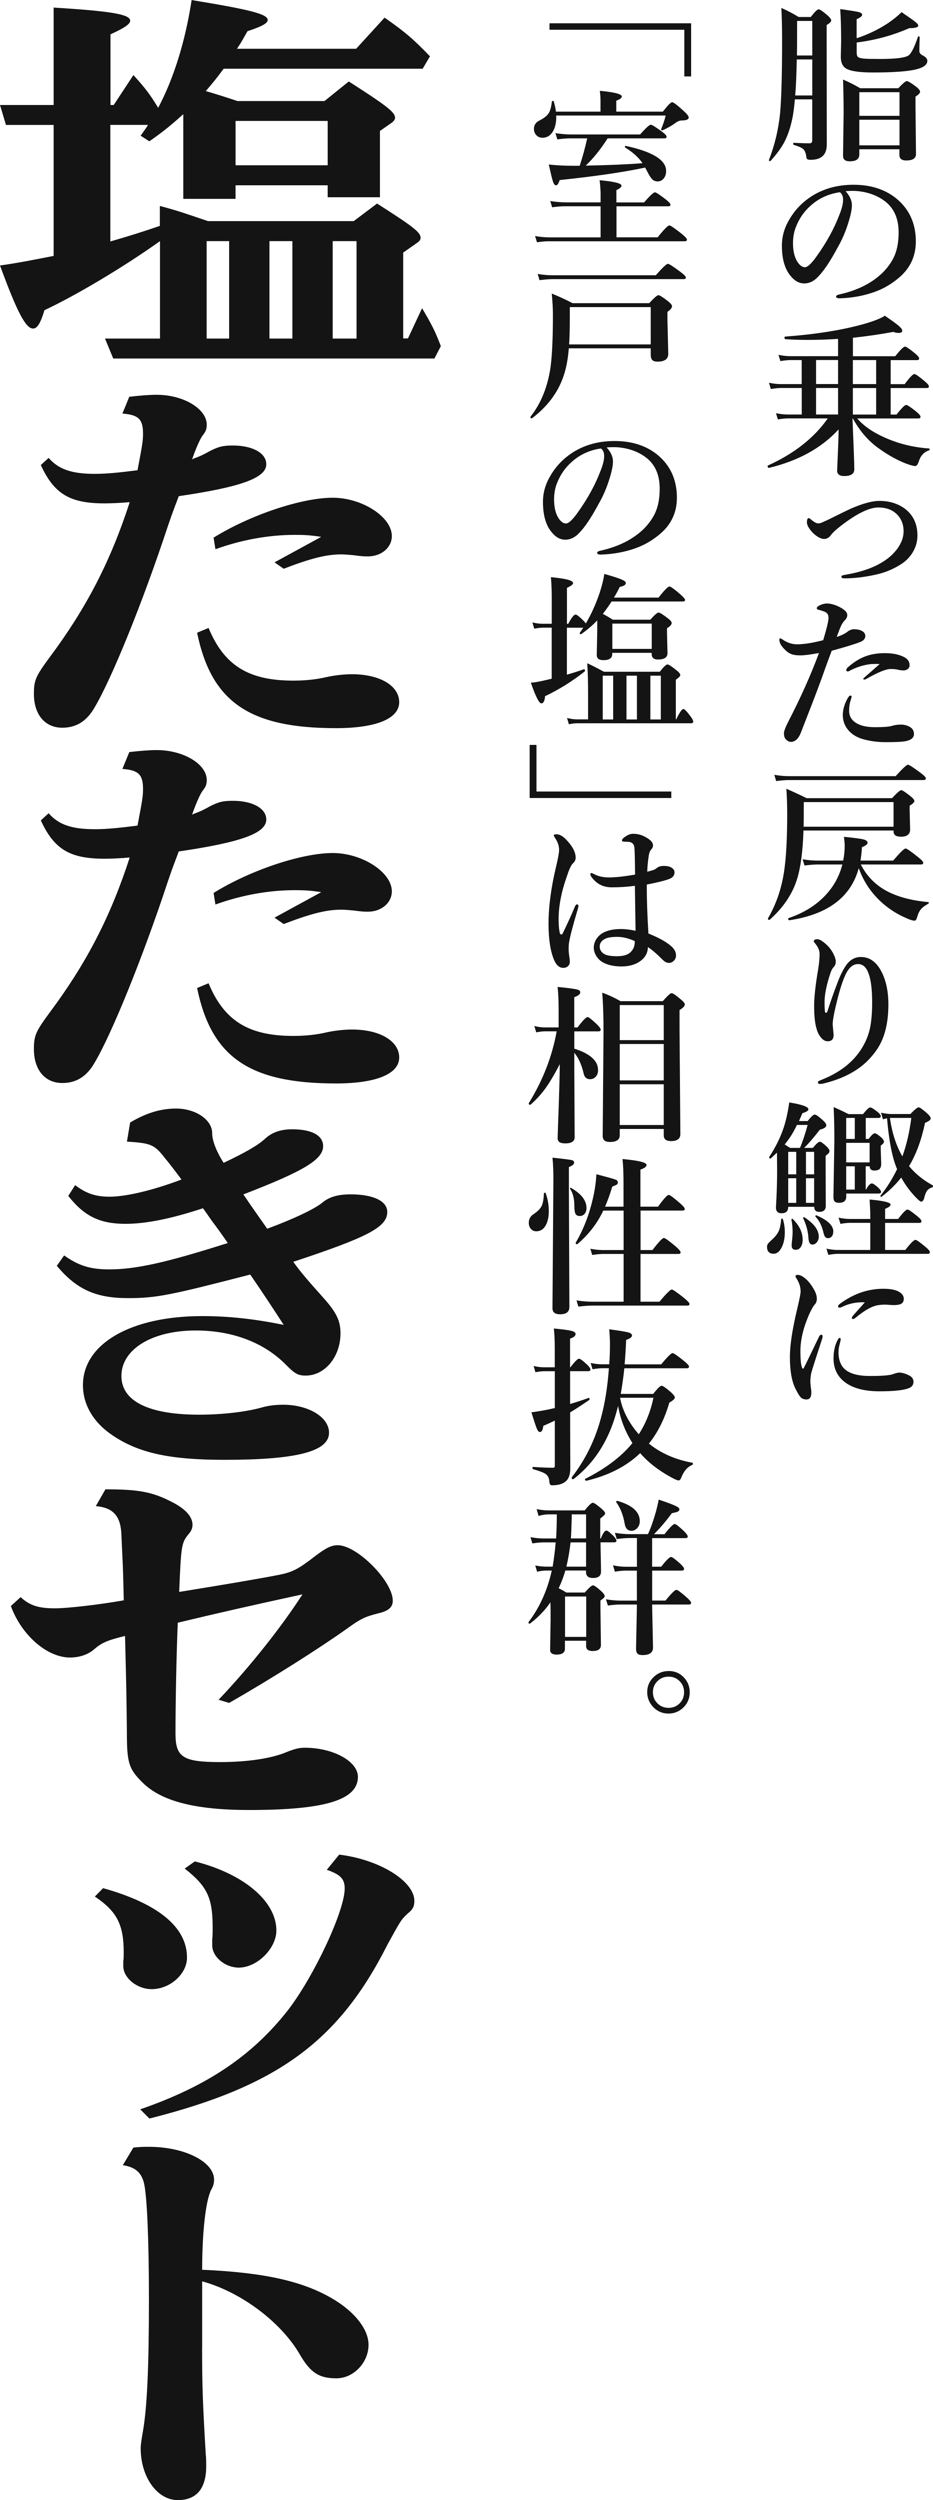
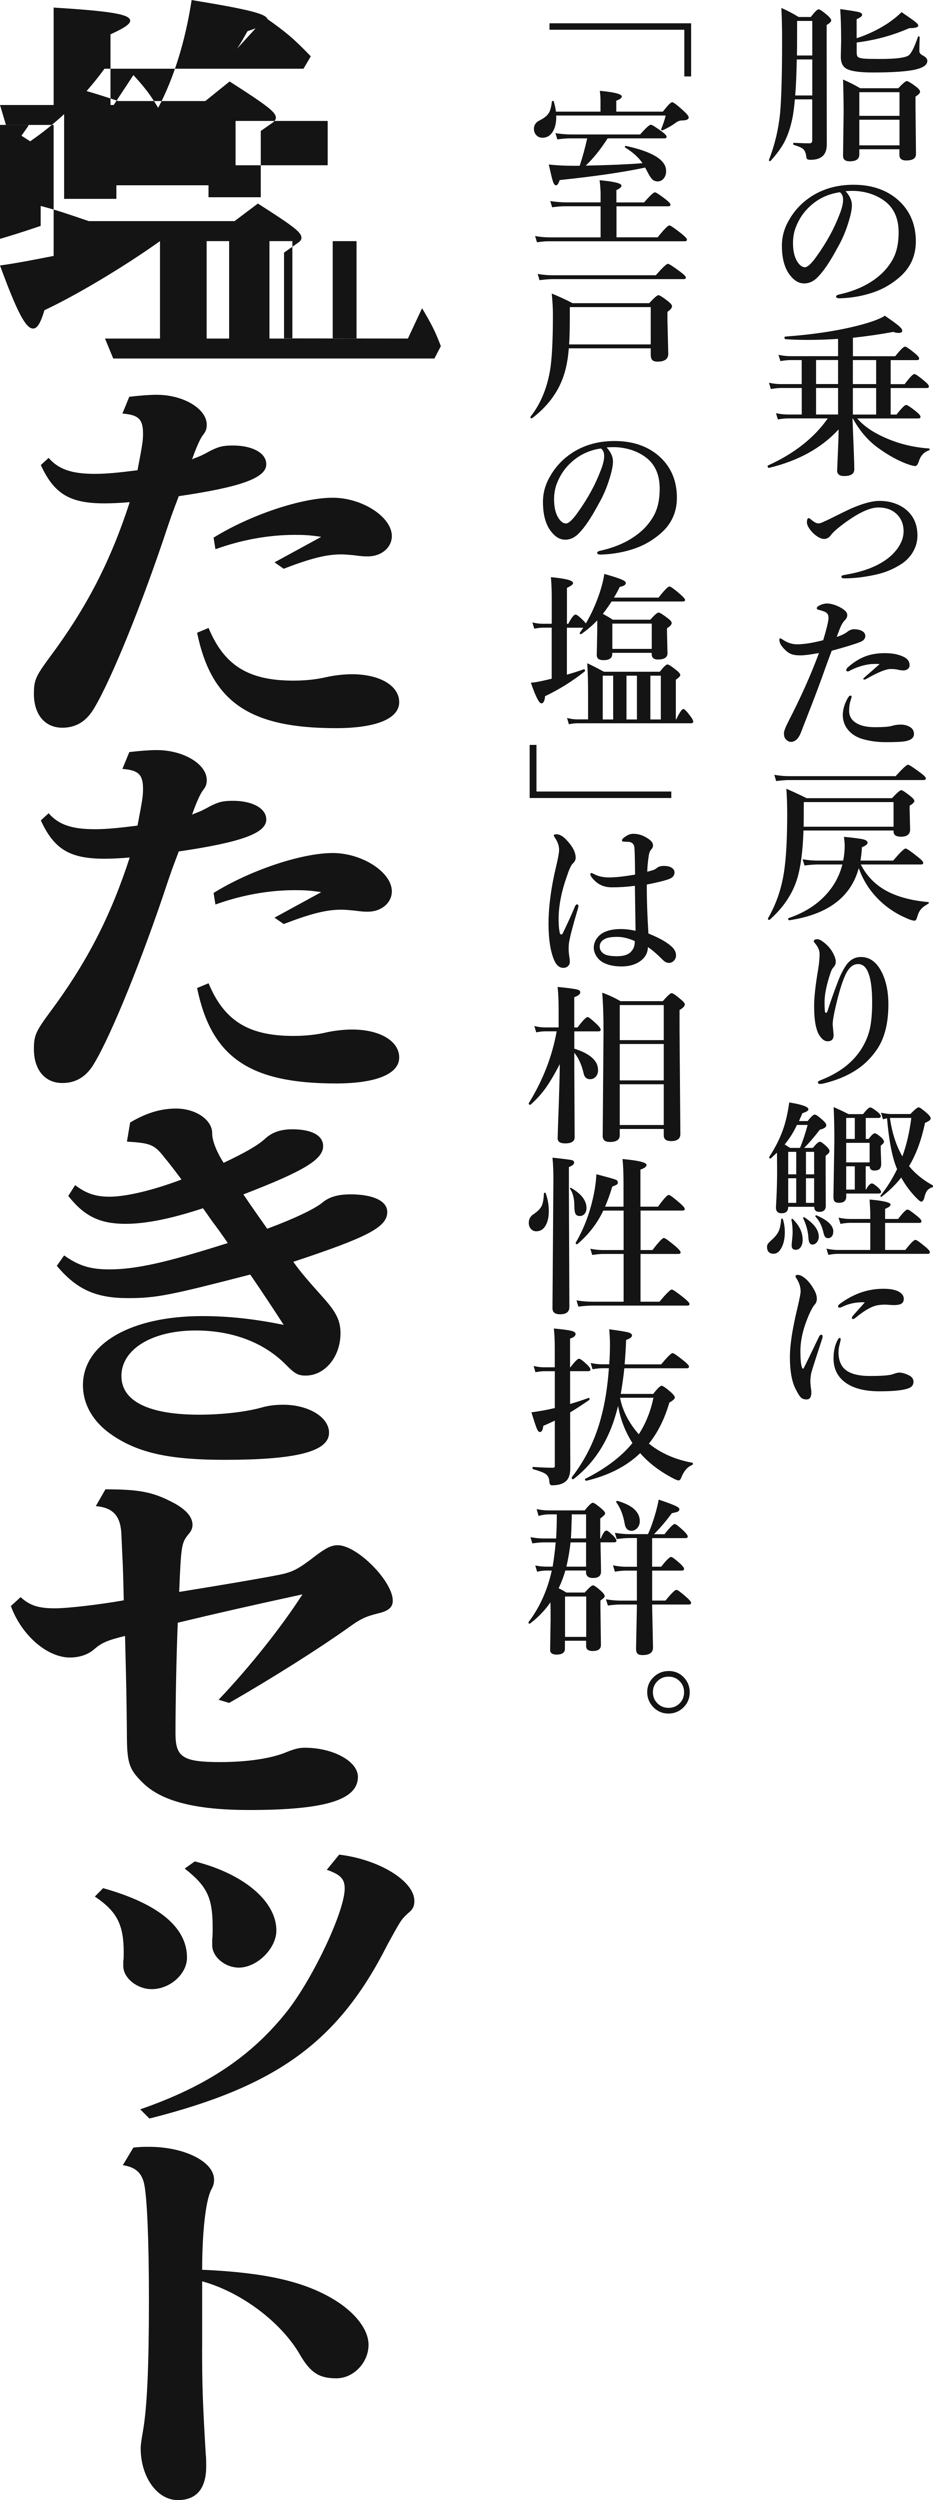
<svg xmlns="http://www.w3.org/2000/svg" viewBox="0 0 191.34 512.2">
  <defs>
    <style>.d{fill:#141414;}</style>
  </defs>
  <g id="c">
-     <path class="d" d="M166.58 20.36h-3.57c-.1 1.23-.24 2.36-.41 3.38-.4 2.15-1 3.98-1.81 5.49-.64 1.17-1.56 2.42-2.77 3.74l-.09.05c-.16 0-.24-.08-.24-.24l.02-.05c1.18-3.05 1.94-6.23 2.27-9.52.27-3.09.41-8.04.41-14.87 0-2.53-.05-4.77-.15-6.72 1.38.63 2.56 1.25 3.54 1.86h2.5c.8-1.05 1.33-1.57 1.61-1.57.25 0 .87.42 1.85 1.26.49.46.73.79.73 1.01 0 .26-.31.58-.94.94v4.03l.03 20.41c0 1.08-.28 1.89-.84 2.41-.55.51-1.37.77-2.46.77-.36 0-.6-.05-.72-.14-.1-.09-.17-.27-.19-.53-.09-.74-.31-1.26-.67-1.56-.32-.27-.95-.55-1.88-.82-.09-.02-.14-.1-.14-.24 0-.12.05-.19.14-.19 1.34.07 2.42.1 3.21.1.38 0 .56-.19.56-.58v-8.44zm0-.8v-7.38h-3.18c-.05 2.96-.15 5.42-.32 7.38h3.5zm0-8.19v-7.08h-3.11v1.54c0 2.56-.01 4.41-.03 5.54h3.14zm9.11-3.54c2.35-.77 4.52-1.82 6.51-3.14 1.05-.73 1.95-1.46 2.7-2.2 1.53 1.04 2.49 1.72 2.89 2.05.35.3.53.53.53.7 0 .35-.62.53-1.85.53-3.36 1.48-6.96 2.46-10.78 2.94v2c0 .47.07.77.22.92.18.19.61.32 1.28.38.54.05 1.63.07 3.3.07 3.12 0 5.06-.23 5.81-.7.56-.38 1.21-1.65 1.95-3.83.03-.07.09-.1.17-.1.12 0 .19.06.19.17-.05 1.26-.07 2.21-.07 2.84 0 .33.2.62.6.85.69.33 1.04.71 1.04 1.15 0 .75-.69 1.32-2.07 1.69-1.66.47-4.71.7-9.13.7-2.79 0-4.63-.28-5.52-.84-.68-.44-1.03-1.23-1.03-2.36l.07-3.18c0-2.59-.06-4.79-.19-6.61 2.14.3 3.44.51 3.88.63.41.13.62.31.62.55 0 .26-.38.56-1.13.89v3.91zm8.78 22.75h-8.24v1.09c0 .92-.66 1.38-1.97 1.38-.91 0-1.37-.37-1.37-1.11l.12-8.75c0-2.29-.04-4.59-.12-6.89 1.15.49 2.33 1.08 3.54 1.78h7.79c.92-.98 1.5-1.47 1.74-1.47.26 0 .91.39 1.93 1.16.54.43.8.77.8 1.01 0 .29-.31.62-.94 1.01v1.97l.1 9.79c0 .89-.67 1.33-2 1.33-.93 0-1.4-.38-1.4-1.15v-1.16zm0-6.85v-4.84h-8.24v4.84h8.24zm0 6.05v-5.25h-8.24v5.25h8.24zM173.41 39.17c.87.96 1.3 1.91 1.3 2.87 0 .89-.26 2.12-.77 3.71-.55 1.77-1.28 3.45-2.2 5.04-1.44 2.68-2.73 4.63-3.9 5.84-.88.96-1.85 1.44-2.91 1.44-.99 0-1.87-.46-2.65-1.37-1.29-1.42-1.93-3.55-1.93-6.37 0-1.87.5-3.64 1.5-5.31 1.12-1.97 2.69-3.61 4.73-4.9 2.45-1.52 5.27-2.27 8.46-2.27 3.47 0 6.37.91 8.68 2.73 2.73 2.2 4.1 5.16 4.1 8.89 0 2.89-1.07 5.3-3.21 7.21-1.56 1.38-3.29 2.42-5.2 3.11-2.24.81-4.64 1.25-7.18 1.33-.51 0-.77-.12-.77-.36 0-.19.22-.34.67-.44 3.77-.83 6.77-2.36 9.01-4.58 1.18-1.23 2.01-2.5 2.48-3.79.44-1.21.67-2.65.67-4.34 0-2.96-1.03-5.16-3.08-6.58-1.55-1.09-3.42-1.73-5.61-1.9-.24-.01-.52-.02-.85-.02-.55 0-1 .02-1.35.07zm-1.16.21c-2.37.34-4.39 1.28-6.05 2.8-1.31 1.16-2.3 2.6-2.97 4.31-.4.99-.6 2.1-.6 3.32 0 1.57.29 2.83.87 3.78.5.77 1.02 1.16 1.56 1.16s1.36-.75 2.41-2.24c2.06-2.87 3.63-5.73 4.7-8.58.49-1.22.73-2.21.73-2.97s-.22-1.26-.65-1.57zM169.74 85.72h-8.12c-.56 0-1.26.07-2.1.21l-.38-1.28c.87.18 1.68.27 2.44.27h2.84v-5.43h-4.27c-.54 0-1.23.07-2.07.21l-.38-1.28c.87.18 1.68.27 2.44.27h4.27v-4.92h-2.27c-.56 0-1.26.07-2.1.21l-.39-1.28c.88.18 1.7.27 2.46.27h9.76v-3.54c-2.18.14-4.24.21-6.2.21-1.63 0-3.17-.05-4.61-.15-.11 0-.17-.11-.17-.34 0-.12.03-.19.1-.19 6.37-.47 11.79-1.34 16.27-2.61 2.05-.59 3.45-1.15 4.2-1.67 1.52 1.04 2.5 1.75 2.94 2.15.42.38.63.68.63.92 0 .31-.25.46-.73.46-.38 0-.75-.07-1.11-.21-2.71.5-5.47.9-8.27 1.2v3.78h8.68c1.04-1.31 1.7-1.97 2-1.97.24 0 .92.46 2.03 1.37.58.48.87.83.87 1.06s-.15.34-.46.34h-5.38v4.92h2.87c1.03-1.38 1.69-2.07 2-2.07.24 0 .94.49 2.1 1.47.58.48.87.83.87 1.06s-.15.34-.46.34h-7.38v5.43h1.2c1.03-1.31 1.69-1.97 1.98-1.97.24 0 .93.46 2.07 1.37.58.48.87.83.87 1.06s-.15.34-.44.34h-12.54c1.34 1.55 3.25 2.87 5.73 3.95 2.76 1.23 5.75 1.97 8.99 2.2.09 0 .14.06.14.17s-.05.19-.14.22c-1.03.34-1.71 1.08-2.07 2.2-.22.67-.46 1.01-.73 1.01-.24 0-.66-.09-1.25-.27-2.08-.7-4.27-1.89-6.56-3.57-1.98-1.47-3.65-3.44-5.01-5.91h-.07c.01.33.1 2.61.27 6.84.07 1.86.1 3.05.1 3.59 0 .91-.7 1.37-2.08 1.37-.96 0-1.44-.38-1.44-1.13 0-.11.05-1.3.15-3.55.09-1.91.14-3.54.15-4.87-3.52 3.82-8.28 6.44-14.29 7.88-.06.01-.12-.03-.18-.11s-.09-.17-.09-.26c0-.06.02-.1.07-.12 5.38-2.44 9.46-5.65 12.25-9.62zm-2.38-11.96v4.92h4.51v-4.92h-4.51zm0 5.73v5.43h4.51v-5.43h-4.51zm12.32-.8v-4.92h-4.77v4.92h4.77zm0 6.24v-5.43h-4.77v5.43h4.77zM174.61 104.16c2.36-1.03 4.28-1.54 5.76-1.54 2.06 0 3.83.56 5.3 1.67 1.65 1.3 2.48 3.11 2.48 5.43 0 1.33-.39 2.58-1.16 3.74-.6.89-1.37 1.62-2.31 2.2-1.53.96-3.17 1.64-4.92 2.03-2.36.54-4.55.8-6.58.8-.42 0-.63-.11-.63-.34 0-.18.2-.3.6-.36 2.96-.49 5.36-1.25 7.19-2.27 1.62-.88 2.87-1.95 3.76-3.21.81-1.15 1.21-2.31 1.21-3.47 0-1.4-.46-2.56-1.37-3.47-.93-.93-2.2-1.4-3.81-1.4-1.89 0-4.51 1.29-7.84 3.88-.91.7-1.57 1.33-1.98 1.9-.36.44-.8.67-1.3.67-.42 0-.92-.19-1.5-.58-.48-.33-.9-.72-1.26-1.18-.51-.65-.77-1.2-.77-1.64 0-.58.13-.87.39-.87.08 0 .22.08.41.24.64.56 1.15.84 1.54.84.26 0 .53-.07.8-.21.66-.28 1.15-.51 1.47-.67 2.24-1.12 3.75-1.85 4.53-2.2zM173.72 129.47c.5-.38.97-.56 1.4-.56.63 0 1.15.1 1.57.31.51.26.77.62.77 1.06 0 .57-.36.99-1.08 1.26-1.09.43-3.03 1.03-5.81 1.78-.22.57-.63 1.69-1.25 3.37-.6 1.71-1.01 2.83-1.21 3.35-.67 1.85-1.98 5.24-3.91 10.17-.48 1.18-1.16 1.78-2.03 1.78-.33 0-.67-.18-1.01-.53-.26-.25-.39-.67-.39-1.25 0-.41.31-1.23.94-2.46 2.55-4.94 4.63-9.6 6.24-13.96-1.77.32-3.04.48-3.81.48-.84 0-1.5-.1-1.97-.31-.46-.19-.92-.55-1.4-1.06-.63-.66-.94-1.26-.94-1.81 0-.21.06-.31.17-.31.1 0 .3.1.6.31.89.6 1.85.91 2.87.91 1.38 0 3.16-.28 5.35-.84.73-2.43 1.09-3.95 1.09-4.58s-.25-1.01-.73-1.23c-.39-.16-.82-.3-1.3-.41-.25-.08-.38-.18-.38-.29 0-.22.17-.41.5-.58.51-.28 1.06-.43 1.64-.43.54 0 1.17.14 1.9.43.67.27 1.24.6 1.69.97.35.31.53.63.53.97 0 .38-.17.73-.5 1.06-.31.31-.58.72-.82 1.25-.15.32-.43 1.04-.85 2.17.87-.27 1.58-.61 2.14-1.01zm.94 13.3l-.21.73c-.21.6-.31 1.32-.31 2.14 0 1.07.49 1.9 1.47 2.5.92.56 2.2.84 3.85.84 1.77 0 2.94-.1 3.54-.29.49-.16 1.09-.24 1.81-.24.6 0 1.19.15 1.76.46.58.33.87.82.87 1.47 0 .79-.63 1.29-1.9 1.5-.67.11-1.95.17-3.85.17-1.66 0-3.21-.2-4.65-.6-1.42-.4-2.51-1.1-3.26-2.1-.63-.84-.94-1.8-.94-2.87s.32-2.21.97-3.38c.22-.4.43-.6.63-.6.14 0 .21.09.21.27zm5.74-6.72c-.29-.02-.6-.03-.94-.03-.43 0-.87.03-1.3.09-1.4.22-2.73.67-3.98 1.35-.1.07-.21.1-.32.1-.21 0-.31-.1-.31-.31 0-.1.08-.26.24-.46 1.09-.97 2.17-1.68 3.23-2.14 1.26-.56 2.75-.84 4.44-.84 1.57 0 2.87.26 3.88.77.8.38 1.2.95 1.2 1.71 0 .33-.14.6-.41.8-.23.17-.5.26-.82.26-.4 0-.85-.06-1.37-.19-.39-.07-.81-.1-1.28-.1-.96 0-2.6.67-4.94 2-.17.11-.35.17-.53.17-.09 0-.14-.08-.14-.24 0-.01 1.12-.99 3.35-2.94zM164.78 170.17c-.14 4.2-.57 7.5-1.3 9.88-.96 3.11-2.84 5.91-5.64 8.39l-.09.03c-.17 0-.26-.09-.26-.26l.02-.09c1.63-2.8 2.72-5.93 3.26-9.38.44-2.81.67-6.82.67-12.01 0-1.75-.06-3.47-.17-5.14 1.75.77 3.13 1.42 4.14 1.93h17.53c1.01-1.09 1.64-1.64 1.88-1.64s.89.42 1.93 1.26c.51.41.77.73.77.97s-.32.56-.97.97v.84l.1 4c0 1-.62 1.5-1.86 1.5-1.03 0-1.54-.35-1.54-1.06v-.21h-18.47zm25.09-10.7c0 .23-.15.34-.46.34h-27.55c-.71 0-1.6.07-2.68.21l-.39-1.28c1.06.18 2.06.27 3.01.27h21.88c1.41-1.56 2.26-2.34 2.53-2.34.24 0 1.09.55 2.55 1.64.75.56 1.13.95 1.13 1.16zm-13.76 18.41c-1.62 5.92-6.35 9.47-14.2 10.65-.18.03-.27-.07-.27-.31 0-.06.02-.1.07-.12 3.12-1.06 5.66-2.63 7.6-4.72 1.69-1.8 2.83-3.89 3.44-6.27h-5.08c-.71 0-1.6.07-2.68.21l-.39-1.28c1.06.18 2.06.27 3.01.27h5.31c.21-1.05.31-2.05.31-3.01 0-.43-.05-1.05-.15-1.86 2.16.21 3.52.39 4.07.55.51.15.77.38.77.68 0 .29-.39.59-1.16.91-.03.85-.13 1.77-.29 2.73h6.7c1.41-1.65 2.26-2.48 2.55-2.48.24 0 1.08.58 2.53 1.74.73.57 1.09.97 1.09 1.2s-.16.34-.48.34h-12.32c1.2 2.38 3.01 4.22 5.43 5.5 2.2 1.15 5 1.89 8.39 2.2.08 0 .12.05.12.14 0 .1-.04.17-.12.21-.72.39-1.24.79-1.57 1.21-.29.38-.52.88-.7 1.52-.13.49-.3.73-.53.73-.4 0-.99-.19-1.78-.56-1.63-.7-3.16-1.64-4.58-2.84-2.37-2.03-4.06-4.48-5.08-7.35zm7.14-8.51v-5.04h-18.41v1.01c0 1.55-.01 2.89-.03 4.03h18.44zM169.67 207.26c.59-1.88 1.26-3.78 2-5.71.59-1.63 1.23-2.92 1.91-3.88.79-1.07 1.78-1.61 2.97-1.61 1.62 0 2.93.83 3.93 2.48 1.14 1.9 1.71 4.32 1.71 7.25 0 3.91-.8 7.01-2.41 9.31-1.26 1.82-2.79 3.27-4.56 4.34-1.69 1.05-3.69 1.87-6.02 2.46-.41.11-.75.17-1.01.17-.31 0-.46-.12-.46-.36 0-.13.21-.27.63-.44 3.76-1.46 6.52-3.58 8.29-6.37.87-1.37 1.46-2.81 1.78-4.32.28-1.36.43-3.1.43-5.23 0-2.55-.23-4.49-.7-5.81-.47-1.36-1.19-2.03-2.17-2.03s-1.76.6-2.41 1.81c-.68 1.28-1.4 3.49-2.14 6.63-.42 1.75-.64 3-.67 3.74v.26l.19 2.08c0 .87-.41 1.3-1.23 1.3-.51 0-.99-.28-1.42-.84-.38-.46-.66-1.03-.85-1.73-.33-1.07-.5-2.63-.5-4.68 0-1.78.28-4.32.85-7.64.18-1.16.27-2.16.27-3.01 0-.68-.3-1.4-.91-2.14-.19-.23-.29-.38-.29-.44 0-.28.26-.43.77-.43.27 0 .61.14 1.01.43 1.04.73 1.81 1.62 2.31 2.68.28.56.43 1.06.43 1.5s-.15.82-.46 1.13c-.21.21-.4.55-.58 1.04-.84 2.48-1.26 4.51-1.26 6.08 0 1.05.03 1.73.1 2.03.03.13.1.19.19.19.12 0 .22-.09.27-.26zM160.56 249.8c.26.8.39 1.68.39 2.65 0 1.31-.24 2.39-.72 3.25-.43.77-.95 1.16-1.56 1.16-.91 0-1.37-.48-1.37-1.44 0-.26.09-.5.27-.72.14-.16.51-.52 1.13-1.09.54-.56.91-1.11 1.11-1.66.18-.5.31-1.22.39-2.17 0-.08.05-.12.14-.12.12 0 .19.05.21.14zm1.09-2.56c0 .89-.46 1.33-1.37 1.33-.76 0-1.15-.4-1.15-1.2.16-2.62.24-5.14.24-7.55l-.03-3.67c-.66.6-1.08 1-1.26 1.18l-.07.02c-.18 0-.27-.09-.27-.27l.02-.07c1.39-2.13 2.41-4.23 3.06-6.31.46-1.5.8-3.12 1.04-4.84 2.62.42 3.93.89 3.93 1.4 0 .29-.41.55-1.23.8l-.7 1.61h1.78c.69-.89 1.17-1.33 1.44-1.33s.83.4 1.71 1.2c.44.41.67.73.67.97 0 .41-.44.72-1.32.92-1.2 1.56-2.27 2.81-3.23 3.74h1.79c.69-.84 1.17-1.26 1.42-1.26s.73.34 1.44 1.01c.38.38.56.68.56.92 0 .26-.27.58-.8.94v1.71l.03 8.56c0 .82-.44 1.23-1.33 1.23-.7 0-1.04-.35-1.04-1.04h-5.31zm-.73-12.77l1.11.7h2.03c.55-1.3 1.07-2.87 1.57-4.7h-2.2c-.66 1.45-1.5 2.78-2.51 4zm.73 6.12h1.64v-4.61h-1.64v4.61zm0 .8v5.04h1.64v-5.04h-1.64zm1.54 14.66c-.56 0-.84-.29-.84-.87 0-.27.03-.68.1-1.23.07-.65.1-1.15.1-1.49 0-.9-.08-1.74-.24-2.53v-.05c0-.12.05-.19.15-.19l.1.03c1.37 1.34 2.05 2.76 2.05 4.26 0 .66-.15 1.18-.44 1.57-.25.33-.58.5-.99.5zm4.73-2.73c0 .49-.15.9-.44 1.23-.25.29-.55.43-.91.43-.44 0-.7-.42-.77-1.26-.07-1.37-.42-2.72-1.06-4.07l-.02-.1c0-.14.05-.21.15-.21l.07.03c1.98 1.29 2.97 2.6 2.97 3.95zm-.96-12.73v-4.61h-1.67v4.61h1.67zm0 5.84v-5.04h-1.67v5.04h1.67zm3.93 5.88c0 .43-.11.78-.34 1.04-.21.22-.46.32-.75.32-.46 0-.76-.36-.91-1.08-.31-1.39-.85-2.5-1.64-3.32l-.03-.1c0-.12.06-.19.17-.19l.07.02c2.29.98 3.44 2.08 3.44 3.3zm10.63-1.78v5.55h4.14c1.08-1.38 1.77-2.07 2.07-2.07.24 0 .94.49 2.1 1.47.58.48.87.83.87 1.04 0 .24-.15.36-.46.36h-18.44c-.51 0-1.16.07-1.93.21l-.38-1.28c.83.18 1.61.27 2.34.27h6.65v-5.55h-4.17c-.54 0-1.19.07-1.95.21l-.39-1.28c.84.18 1.62.27 2.34.27h4.17v-.46c0-.85-.05-2.03-.14-3.52 2.87.25 4.31.6 4.31 1.04 0 .27-.38.56-1.13.87v2.07h2.67c.98-1.29 1.62-1.93 1.91-1.93.24 0 .92.46 2.03 1.37.56.46.84.8.84 1.03s-.15.34-.44.34h-7.01zm-3.98-17.19h.6c.57-.77.99-1.16 1.25-1.16.24 0 .69.29 1.37.87.35.35.53.65.53.89 0 .18-.22.44-.67.77v.8l.1 2.87c0 .56-.13.95-.38 1.16-.22.18-.57.27-1.06.27-.59 0-.91-.29-.94-.87h-.8v4.77h.07c.46-.84.85-1.26 1.2-1.26.23 0 .68.3 1.35.91.35.35.53.62.53.8 0 .24-.15.36-.44.36h-6.7v.6c0 .87-.49 1.3-1.47 1.3-.47 0-.78-.1-.94-.31-.15-.18-.22-.49-.22-.92l.19-11.6c0-2.5-.05-4.76-.15-6.78 1 .43 2.02.91 3.06 1.44h2.97c.72-.91 1.21-1.37 1.47-1.37s.77.32 1.57.97c.4.33.6.62.6.85s-.18.34-.53.34h-2.55v4.31zm-2.24 0v-4.31h-1.76v4.31h1.76zm-1.76.8v4h4.8v-4h-4.8zm0 9.57h1.76v-4.77h-1.76v4.77zm12.89-4.8c1.28 1.55 2.88 2.85 4.82 3.91.06.03.09.1.09.19 0 .14-.05.22-.15.24-.5.15-.88.41-1.13.79-.22.33-.4.84-.55 1.52-.15.42-.35.63-.6.63-.14 0-.44-.23-.91-.7-1.25-1.25-2.31-2.67-3.18-4.24-1.11 1.41-2.44 2.72-4 3.91l-.1.03c-.11 0-.17-.05-.17-.15l.03-.09c1.31-1.65 2.44-3.46 3.4-5.43-.97-2.2-1.66-5.67-2.07-10.42l-.84.21-.39-1.35c.77.18 1.5.27 2.17.27h3.85c.89-.91 1.45-1.37 1.69-1.37s.83.42 1.78 1.26c.47.43.7.77.7 1.01 0 .3-.39.6-1.16.91-.74 3.52-1.83 6.48-3.28 8.87zm-1.37-2c.85-2.34 1.46-4.96 1.83-7.88h-4.38c.42 3.04 1.27 5.67 2.55 7.88zM168.64 274.18c-1.36 4.15-2.1 6.48-2.24 7.01-.14.56-.21 1.21-.21 1.95 0 .09.03.48.1 1.16.07.35.1.63.1.84.03 1.05-.29 1.57-.97 1.57-.54 0-.95-.15-1.23-.46-.25-.26-.6-.83-1.04-1.71-.77-1.5-1.16-3.69-1.16-6.55 0-2.39.5-5.67 1.5-9.83.47-1.98.7-3.17.7-3.57 0-.93-.3-1.86-.91-2.77-.09-.14-.14-.26-.14-.36 0-.18.17-.27.5-.27.44 0 1 .29 1.67.87.58.54 1.12 1.24 1.61 2.1.4.7.6 1.34.6 1.93 0 .51-.17.93-.5 1.25-.27.32-.63.96-1.08 1.93-1.2 2.76-1.79 5.25-1.79 7.49 0 1.9.13 3.08.39 3.54.03.07.08.1.14.1s.1-.03.14-.1c.31-.58 1.36-2.73 3.14-6.44.12-.27.29-.41.5-.41.16 0 .24.12.24.36 0 .1-.02.23-.07.38zm3.78.26l-.07.29c-.05.18-.08.34-.1.48-.19.65-.29 1.26-.29 1.85 0 .83.14 1.58.43 2.24.73 1.73 2.72 2.6 5.98 2.6 2.26 0 3.78-.1 4.56-.31.72-.26 1.2-.39 1.44-.39.6 0 1.28.19 2.03.56.63.31.94.75.94 1.33 0 .66-.36 1.11-1.08 1.35-1.09.4-3.06.6-5.9.6-3.19 0-5.61-.67-7.25-2-1.45-1.16-2.17-2.75-2.17-4.75 0-1.49.29-2.76.87-3.81.15-.26.28-.39.39-.39.14 0 .21.12.21.36zm4.94-7.64c-1.65-.05-3.13.23-4.44.84-.36.18-.61.27-.73.27-.21 0-.31-.1-.31-.31 0-.15.14-.32.43-.53 1.42-1.04 2.88-1.81 4.36-2.31 1.47-.49 2.97-.73 4.51-.73s2.68.25 3.4.75c.51.36.77.8.77 1.3s-.19.87-.58 1.06c-.32.16-.84.24-1.56.24l-1.64-.1c-.81 0-1.5.08-2.07.24-1.09.31-2.46 1.14-4.1 2.5-.17.14-.32.21-.46.21-.16 0-.24-.08-.24-.24 0-.11.08-.27.24-.46.21-.24.57-.65 1.09-1.23.55-.59.99-1.09 1.33-1.49zM141.74 15.66h-1.4v-9.56h-27.65v-1.33h29.05v10.89zM114.07 23.67c.05 1.46-.22 2.6-.8 3.44-.5.74-1.17 1.11-2 1.11-.56 0-1-.19-1.33-.58-.3-.34-.44-.76-.44-1.26 0-.75.38-1.32 1.13-1.69.97-.49 1.61-1.01 1.93-1.56.3-.5.5-1.27.62-2.31.02-.1.1-.15.22-.15.09 0 .15.04.17.12.24.85.39 1.55.44 2.08h9.14v-2.17c0-.72-.05-1.42-.14-2.1 3.01.29 4.51.67 4.51 1.16 0 .31-.38.6-1.13.87v2.24h9.55c1-1.29 1.63-1.93 1.9-1.93s1.07.6 2.39 1.81c.67.62 1.01 1.05 1.01 1.3 0 .42-.47.63-1.4.63-.41 0-.84.16-1.28.48-.75.56-1.64 1.07-2.67 1.54l-.07.02c-.15 0-.22-.08-.22-.24l.02-.09c.41-.99.71-1.9.89-2.72h-22.44zm12.36 18.58v6.37h8.44c1.31-1.63 2.11-2.44 2.41-2.44.23 0 1.06.57 2.51 1.71.73.59 1.09.99 1.09 1.2 0 .23-.15.34-.46.34h-27.96c-.62 0-1.4.07-2.34.21l-.38-1.28c1.05.18 2.05.27 3.01.27h10.42v-6.37h-7.38c-.7 0-1.55.07-2.56.21l-.38-1.28c1.18.18 2.3.27 3.35.27h6.97v-2.03c-.06-1.21-.13-2.04-.21-2.51 3 .27 4.49.64 4.49 1.11 0 .31-.35.61-1.04.91v2.53h5.67c1.21-1.38 1.95-2.07 2.24-2.07.22 0 .96.49 2.24 1.47.63.5.94.85.94 1.06 0 .23-.15.34-.44.34h-10.65zm-6.29-8.32c4.79-.09 8.66-.26 11.62-.5-.77-1.15-1.95-2.22-3.54-3.2-.05-.03-.07-.09-.07-.15 0-.15.06-.21.19-.19 5.51 1.19 8.27 2.9 8.27 5.14 0 .67-.19 1.21-.56 1.61-.32.35-.71.53-1.18.53s-.86-.17-1.18-.51c-.29-.31-.64-.88-1.06-1.73l-.32-.6c-4.33.93-10.17 1.79-17.53 2.56-.23.72-.48 1.08-.77 1.08-.24 0-.44-.27-.62-.8-.16-.48-.44-1.63-.85-3.47 1.47.17 3.1.26 4.9.26h1.44c.57-1.69 1.08-3.55 1.54-5.61h-3.61c-.66 0-1.5.07-2.51.21l-.39-1.28c1.18.18 2.3.27 3.33.27h14.03c1.18-1.33 1.92-2 2.2-2 .23 0 .99.47 2.27 1.4.65.49.97.84.97 1.06 0 .23-.15.34-.44.34h-11.66c-1.44 2.26-2.93 4.11-4.48 5.57zM133.45 71.36h-16.8c-.17 2.26-.55 4.2-1.13 5.84-1.14 3.28-3.28 6.11-6.41 8.49l-.07.02c-.18 0-.27-.09-.27-.27l.02-.07c2.02-2.55 3.35-5.69 4-9.42.4-2.32.6-6.15.6-11.47 0-1.29-.08-2.73-.24-4.34 1.47.59 2.89 1.25 4.27 1.97h15.72c1.01-1.09 1.64-1.64 1.88-1.64.26 0 .93.42 2 1.26.54.43.8.77.8 1.01 0 .33-.31.71-.94 1.15v1.69l.17 6.9c0 1.07-.73 1.61-2.2 1.61-.55 0-.92-.12-1.13-.38-.18-.23-.27-.59-.27-1.09v-1.26zm7.21-14.51c0 .23-.16.34-.48.34h-26.83c-.72 0-1.62.07-2.7.21l-.39-1.28c1.06.18 2.07.27 3.02.27h21.21c1.38-1.56 2.2-2.34 2.48-2.34.25 0 1.1.55 2.56 1.64.75.56 1.13.95 1.13 1.16zm-7.21 13.71v-7.64h-16.59v2.17c0 2.21-.05 4.03-.14 5.47h16.73zM124.41 91.67c.87.96 1.3 1.91 1.3 2.87 0 .89-.26 2.12-.77 3.71-.55 1.77-1.28 3.45-2.2 5.04-1.44 2.68-2.73 4.63-3.9 5.84-.88.96-1.85 1.44-2.91 1.44-.99 0-1.87-.46-2.65-1.37-1.29-1.42-1.93-3.55-1.93-6.37 0-1.87.5-3.64 1.5-5.31 1.12-1.97 2.69-3.61 4.73-4.9 2.45-1.52 5.27-2.27 8.46-2.27 3.47 0 6.37.91 8.68 2.73 2.73 2.2 4.1 5.16 4.1 8.89 0 2.89-1.07 5.3-3.21 7.21-1.56 1.38-3.29 2.42-5.2 3.11-2.24.81-4.64 1.25-7.18 1.33-.51 0-.77-.12-.77-.36 0-.19.22-.34.67-.44 3.77-.83 6.77-2.36 9.01-4.58 1.18-1.23 2.01-2.5 2.48-3.79.44-1.21.67-2.65.67-4.34 0-2.96-1.03-5.16-3.08-6.58-1.55-1.09-3.42-1.73-5.61-1.9-.24-.01-.52-.02-.85-.02-.55 0-1 .02-1.35.07zm-1.16.21c-2.37.34-4.39 1.28-6.05 2.8-1.31 1.16-2.3 2.6-2.97 4.31-.4.99-.6 2.1-.6 3.32 0 1.57.29 2.83.87 3.78.5.77 1.02 1.16 1.56 1.16s1.36-.75 2.41-2.24c2.06-2.87 3.63-5.73 4.7-8.58.49-1.22.73-2.21.73-2.97s-.22-1.26-.65-1.57zM119.63 128.6h-3.37v9.62c1.24-.35 2.4-.72 3.47-1.11h.03c.14 0 .21.1.21.31 0 .08-.02.13-.07.15-2.51 1.99-5.21 3.68-8.12 5.06-.07.98-.32 1.47-.77 1.47s-1.17-1.41-2.14-4.24c.56-.02 1.36-.15 2.41-.38l.97-.22c.41-.09.71-.16.89-.21v-10.46h-1.71c-.51 0-1.13.07-1.86.21l-.39-1.28c.75.18 1.44.27 2.07.27h1.9v-5.43c0-1.47-.06-2.84-.17-4.12 1.97.19 3.28.42 3.93.67.41.16.62.35.62.58s-.42.55-1.26.96v7.35h.27c.66-1.26 1.16-1.9 1.5-1.9.24 0 .8.44 1.69 1.33.14.15.27.31.41.5 1.12-1.9 2.05-3.96 2.8-6.17.49-1.46.82-2.79.99-3.98 1.86.52 3.08.92 3.66 1.2.5.22.75.43.75.65 0 .39-.41.66-1.23.8-.44.89-.84 1.62-1.2 2.2h9.14c1.2-1.52 1.94-2.27 2.24-2.27.25 0 .99.52 2.2 1.57.67.6 1.01.99 1.01 1.16 0 .23-.15.34-.44.34h-14.63c-.56.87-1.16 1.71-1.79 2.53.83.46 1.51.85 2.03 1.2h7.69c.88-.98 1.44-1.47 1.69-1.47s.91.4 1.93 1.2c.51.38.77.69.77.94 0 .33-.32.69-.96 1.08v.84l.1 4.27c0 .87-.66 1.3-1.97 1.3-.85 0-1.28-.39-1.28-1.16v-.21h-8.08v.24c0 .84-.6 1.26-1.81 1.26-.91 0-1.37-.35-1.37-1.04l.1-4.73v-2.38c-.92.98-2.01 1.91-3.26 2.8l-.1.03c-.16 0-.24-.07-.24-.21l.02-.07.38-.56c.14-.22.25-.38.34-.5zm.97 18.8v-5.54c0-2.36-.06-4.35-.17-5.98.77.34 1.91.92 3.42 1.74h11.47c.77-1 1.3-1.5 1.57-1.5.24 0 .85.4 1.85 1.2.51.41.77.73.77.97s-.3.55-.91.97v8.13h.07c.69-1.42 1.18-2.14 1.47-2.14.24 0 .73.5 1.47 1.5.38.51.56.88.56 1.09 0 .23-.15.34-.46.34h-23.45c-.42 0-.95.07-1.59.21l-.38-1.3c.74.19 1.43.29 2.07.29h2.24zm3.01 0h2.14v-8.97h-2.14v8.97zm10.05-14.46v-5.18h-8.08v5.18h8.08zm-3.04 5.49h-2.14v8.97h2.14v-8.97zm4.9 8.97v-8.97h-2.14v8.97h2.14zM108.62 152.61h1.4v9.55h27.65v1.33h-29.05v-10.89zM118.64 185.6c0 .06-.05.27-.14.63-1.01 3.38-1.62 5.7-1.81 6.94-.05.33-.07.67-.07 1.01v.5c0 .15.02.34.05.58l.05.51c.09.49.14.93.14 1.32 0 .33-.13.61-.38.85-.26.23-.57.35-.95.35-.79 0-1.41-.52-1.88-1.57-.77-1.8-1.16-4.29-1.16-7.47 0-3.57.54-7.55 1.61-11.96.38-1.61.56-2.66.56-3.16 0-.82-.27-1.63-.82-2.44-.18-.28-.27-.47-.27-.56 0-.14.19-.21.56-.21.58 0 1.2.32 1.86.97 1.38 1.39 2.07 2.67 2.07 3.83 0 .43-.18.81-.53 1.13-.35.3-.75 1.1-1.18 2.41-1.2 3.32-1.79 6.33-1.79 9.04 0 1.17.08 2.12.24 2.84.06.21.17.31.32.31.11 0 .21-.07.27-.21.91-1.85 1.75-3.68 2.51-5.5.14-.33.29-.48.46-.46.18.03.27.15.27.34zm14.32 5.64c2.39.96 4.06 1.93 5.01 2.92.44.48.67 1 .67 1.57 0 .48-.18.87-.53 1.18-.26.24-.58.36-.94.36-.42 0-.84-.21-1.26-.63-1.28-1.28-2.29-2.14-3.04-2.6-.02 1.23-.59 2.22-1.71 2.97-.99.66-2.23.99-3.71.99s-2.75-.27-3.74-.8c-.59-.32-1.07-.77-1.44-1.37-.33-.55-.5-1.11-.5-1.69 0-.68.22-1.33.65-1.93.32-.43.69-.78 1.13-1.04.96-.56 2.23-.84 3.83-.84.84 0 1.83.12 2.96.36l-.14-9.21c-1.56.21-3.13.31-4.72.31-.91 0-1.7-.18-2.38-.53-.68-.35-1.28-.88-1.79-1.57-.16-.24-.24-.43-.24-.56 0-.18.07-.27.21-.27.08 0 .3.09.67.27.79.42 1.79.63 3.01.63s3.02-.19 5.28-.58c-.03-3.18-.08-5.02-.14-5.54-.07-.69-.44-1.08-1.11-1.16-.19-.02-.44-.03-.73-.03l-.43-.03c-.18 0-.27-.09-.27-.27 0-.23.29-.52.87-.87.47-.31.95-.46 1.44-.46.85 0 1.67.21 2.44.63 1.07.57 1.61 1.14 1.61 1.71 0 .33-.1.6-.31.8-.3.33-.48.77-.56 1.33-.18 1.19-.29 2.28-.31 3.3.27-.06.7-.18 1.28-.36.24-.08.48-.23.73-.44.34-.26.8-.39 1.37-.39.79 0 1.38.16 1.78.48.28.24.43.52.43.85 0 .62-.35 1.06-1.04 1.33-.91.35-2.46.74-4.65 1.16 0 3.1.11 6.44.34 10.03zm-2.77 1.57c-1.28-.58-2.47-.87-3.59-.87s-1.98.13-2.5.39c-.74.38-1.11.9-1.11 1.57s.3 1.16.91 1.54c.5.31 1.38.46 2.63.46 1.15 0 2.02-.22 2.61-.67.5-.43.81-.92.94-1.47.07-.32.1-.64.1-.96zM114.79 218.03c-1.12 2.17-2.15 3.89-3.09 5.16-.85 1.14-1.82 2.18-2.89 3.13l-.09.02c-.19 0-.29-.09-.29-.27l.02-.07c2.89-4.69 4.8-9.6 5.71-14.71h-2.38c-.48 0-1.08.07-1.81.21l-.39-1.3c.75.19 1.46.29 2.14.29h2.84v-3.81c0-1.75-.07-3.25-.21-4.49 2.21.22 3.57.4 4.07.55.39.1.58.29.58.55 0 .39-.41.72-1.23 1.01v6.2h.67c1.07-1.42 1.76-2.14 2.07-2.14.22 0 .84.49 1.88 1.47.54.54.8.91.8 1.11 0 .24-.15.36-.44.36h-4.97v3.54c3.25 1.03 4.87 2.48 4.87 4.38 0 .62-.18 1.09-.55 1.44-.3.3-.66.44-1.09.44-.72 0-1.16-.41-1.33-1.23-.4-1.73-1.03-3.13-1.9-4.19v3.25l.07 14.06c0 .84-.65 1.26-1.95 1.26-1.03 0-1.54-.35-1.54-1.04 0-.31.07-2.47.22-6.49.12-3.51.2-6.4.22-8.66zm21.33 13.26h-9.02v1.3c0 .91-.68 1.37-2.03 1.37-.98 0-1.47-.41-1.47-1.23l.17-21.28c0-3.28-.09-5.98-.27-8.08 1.33.48 2.58 1.06 3.74 1.74h8.68c.96-1.09 1.56-1.64 1.81-1.64.27 0 .91.43 1.91 1.3.54.43.8.77.8 1.01 0 .34-.36.72-1.08 1.15v4l.17 21.41c0 .96-.64 1.44-1.91 1.44-1 0-1.5-.39-1.5-1.18v-1.3zm0-18.2v-7.18h-9.02v7.18h9.02zm0 8.25v-7.45h-9.02v7.45h9.02zm0 9.14v-8.34h-9.02v8.34h9.02zM111.92 244.45c.42 1.19.63 2.41.63 3.67s-.24 2.31-.72 3.06c-.44.72-1.06 1.08-1.85 1.08-.48 0-.87-.19-1.16-.56-.25-.32-.38-.71-.38-1.18 0-.75.32-1.34.97-1.76.85-.57 1.42-1.15 1.69-1.73.25-.56.4-1.4.44-2.51 0-.11.07-.17.21-.17.07 0 .12.03.15.1zm5.83-6.27c0 .33-.36.64-1.08.92v4.68l.1 23.98c0 1-.63 1.5-1.9 1.5-1.05 0-1.57-.41-1.57-1.23l.19-26.42c0-1.7-.06-3.18-.19-4.44 2.31.25 3.65.42 4 .51.3.08.44.25.44.5zm2.53 9.33c0 .5-.14.91-.43 1.21-.25.27-.56.41-.94.41-.46 0-.76-.17-.91-.5-.14-.3-.21-.82-.21-1.57 0-1.46-.29-2.62-.87-3.49l-.03-.09c0-.09.05-.14.14-.14l.07.02c2.12 1.21 3.18 2.59 3.18 4.14zm11.09.51v8.08h2.44c1.26-1.65 2.04-2.48 2.34-2.48.23 0 1.03.57 2.39 1.71.69.6 1.04 1.01 1.04 1.23 0 .23-.15.34-.44.34h-7.78v9.78h3.88c1.4-1.66 2.24-2.5 2.53-2.5.23 0 1.06.58 2.51 1.73.75.62 1.13 1.03 1.13 1.23 0 .23-.15.34-.46.34h-19.4c-.76 0-1.74.07-2.94.21l-.38-1.28c1.12.18 2.15.27 3.11.27h6.55v-9.78h-4.2c-.58 0-1.33.07-2.24.21l-.38-1.28c.9.18 1.75.27 2.55.27h4.27v-8.08h-4.17c-1.21 2.59-2.98 4.88-5.31 6.87l-.09.02c-.17 0-.26-.09-.26-.27l.02-.07c1.57-2.68 2.74-5.67 3.5-8.99.39-1.64.63-3.31.73-5.01 2.3.6 3.62.97 3.96 1.11.3.13.44.31.44.56 0 .21-.07.35-.21.44-.13.09-.44.23-.94.43-.42 1.44-.91 2.8-1.47 4.1h3.78v-4.77c0-2.14-.07-3.81-.21-4.99 3.29.3 4.94.7 4.94 1.21 0 .35-.42.67-1.26.96v7.59h3.61c1.16-1.61 1.9-2.41 2.2-2.41.23 0 .99.56 2.27 1.67.67.58 1.01.98 1.01 1.2 0 .23-.15.34-.44.34h-8.65zM116.93 287.63c1.05-.3 2.31-.71 3.78-1.23l.03-.02c.11 0 .17.09.17.26 0 .08-.02.14-.07.17-1.38.96-2.68 1.81-3.91 2.55v3.52l.03 7.88c0 1-.19 1.77-.56 2.31-.58.82-1.65 1.23-3.21 1.23-.32 0-.5-.25-.53-.73-.03-.74-.3-1.28-.79-1.61-.42-.29-1.27-.61-2.55-.97-.08-.02-.12-.1-.12-.24 0-.15.04-.22.12-.22 1.62.11 2.94.17 3.96.17.23 0 .37-.03.43-.1.05-.06.07-.2.07-.43v-9.13c-.67.33-1.46.69-2.36 1.08-.09.84-.32 1.26-.7 1.26-.23 0-.44-.24-.65-.73-.19-.49-.56-1.59-1.09-3.32.35-.02 1.16-.14 2.41-.36.42-.07 1.22-.23 2.39-.5v-7.55h-2.14c-.48 0-1.09.07-1.83.21l-.38-1.28c.77.18 1.5.27 2.17.27h2.17v-3.81c0-1.71-.06-3.09-.19-4.14 1.87.17 3.09.34 3.66.5.54.14.8.35.8.63 0 .39-.38.7-1.13.94v5.88h.07c.89-1.17 1.48-1.76 1.78-1.76.23 0 .78.41 1.66 1.23.44.44.67.77.67.97 0 .24-.15.36-.46.36h-3.71v6.72zm9.83.41c-.32 1.26-.67 2.46-1.06 3.57-1.7 4.77-4.4 8.58-8.1 11.43l-.05.02c-.21 0-.31-.11-.31-.34l.02-.07c2.8-3.61 4.8-7.68 6-12.22.81-2.96 1.34-6.33 1.61-10.12h-1.28c-.54 0-1.23.07-2.07.21l-.39-1.28c.88.18 1.7.27 2.46.27h1.35c.1-1.25.15-2.62.15-4.1 0-.83-.05-1.86-.15-3.08 2.11.29 3.42.5 3.95.65.48.15.72.35.72.62 0 .34-.4.64-1.2.91-.07 1.74-.17 3.41-.31 5.01h7.49c1.28-1.54 2.06-2.31 2.34-2.31.24 0 1.02.54 2.34 1.61.68.55 1.03.93 1.03 1.16s-.15.34-.46.34h-12.8c-.18 1.74-.43 3.49-.73 5.25h6.65c.88-1.12 1.45-1.67 1.71-1.67s.91.44 1.93 1.33c.54.5.8.86.8 1.08 0 .27-.38.62-1.13 1.04-.95 3.29-2.34 6.1-4.19 8.41 2.46 1.97 5.43 3.28 8.9 3.91.08.02.12.09.12.19 0 .14-.05.23-.15.27-.98.4-1.73 1.27-2.24 2.61-.15.38-.34.56-.56.56-.25 0-.83-.26-1.74-.77-2.51-1.39-4.55-3-6.12-4.82-2.8 2.69-6.48 4.57-11.04 5.66-.07.01-.14-.02-.21-.1-.06-.07-.09-.14-.09-.21l.03-.07c4.2-2.11 7.45-4.56 9.72-7.35-1.5-2.37-2.48-4.9-2.94-7.6zm4.24 5.81c1.41-2.18 2.42-4.67 3.01-7.49h-6.85c.51 2.64 1.79 5.14 3.85 7.49zM123.13 315.18h.1c.4-1.07.79-1.61 1.16-1.61.21 0 .69.38 1.47 1.15.38.42.56.73.56.92 0 .23-.15.34-.46.34h-2.8c.01 1.16.03 2.51.07 4.05.02 1.06.03 1.7.03 1.93 0 .89-.55 1.33-1.64 1.33-.96 0-1.44-.41-1.44-1.23v-.31h-4.24c-.33 1.21-.79 2.42-1.37 3.64.34.15.87.44 1.57.87h3.79c.87-.98 1.42-1.47 1.67-1.47s.83.4 1.71 1.2c.47.43.7.77.7 1.01 0 .22-.29.52-.87.91v1.56l.1 7.55c0 .82-.57 1.23-1.71 1.23-.89 0-1.33-.34-1.33-1.03v-1.08h-4.34v1.64c0 .8-.57 1.2-1.71 1.2-.89 0-1.33-.32-1.33-.97l.1-6.2c0-1.62-.01-2.8-.03-3.54-1.11 1.62-2.51 3.07-4.2 4.36l-.07.02c-.16 0-.24-.09-.24-.26l.03-.09c2.28-3.01 3.86-6.52 4.75-10.54h-1.11c-.55 0-1.18.08-1.9.24l-.38-1.28c.81.16 1.54.24 2.2.24h1.37c.27-1.65.48-3.31.62-4.97h-2.44c-.62 0-1.4.07-2.34.21l-.39-1.28c.97.18 1.88.27 2.73.27h2.53c.09-1.46.14-3.1.14-4.94h-1.62c-.7 0-1.4.11-2.12.32l-.39-1.4c.87.18 1.68.27 2.44.27h7.4c.85-1.05 1.41-1.57 1.67-1.57s.85.41 1.81 1.23c.49.42.73.75.73.97 0 .18-.34.53-1.01 1.04v4.07zm-2.91 20.17v-8.27h-4.34v8.27h4.34zm-.03-19.36h-3.18c-.18 1.66-.47 3.32-.85 4.97h4.03v-4.97zm0-.8v-4.94h-2.94v.73c-.05 1.87-.1 3.27-.17 4.2h3.11zm13.55-.1v5.88h1.86c1.05-1.33 1.72-2 2.02-2 .24 0 .87.47 1.9 1.4.51.48.77.83.77 1.04 0 .24-.15.36-.46.36h-6.08v6.14h2.73c1.2-1.47 1.94-2.2 2.24-2.2.23 0 .93.51 2.1 1.54.6.54.91.91.91 1.13 0 .23-.15.34-.46.34h-7.52v.7l.17 8.12c0 1.03-.72 1.54-2.15 1.54-.55 0-.91-.12-1.09-.36-.16-.19-.24-.52-.24-.97l.17-8.36v-.67h-3.37c-.67 0-1.53.07-2.58.21l-.39-1.28c1.06.18 2.05.27 2.97.27h3.37v-6.14h-2.31c-.6 0-1.34.07-2.2.21l-.39-1.3c.93.19 1.8.29 2.6.29h2.31v-5.88h-1.54c-.68 0-1.55.07-2.6.21l-.38-1.28c1.06.18 2.05.27 2.97.27h3.81c.54-1.12 1.07-2.62 1.61-4.51.27-1 .47-1.86.6-2.56 1.8.6 2.97 1.04 3.52 1.32.48.23.72.44.72.65 0 .22-.11.38-.34.5-.21.09-.6.19-1.2.31-1.2 1.62-2.42 3.05-3.67 4.31h2.15c1.1-1.4 1.81-2.1 2.1-2.1.23 0 .86.49 1.9 1.47.51.51.77.88.77 1.09 0 .23-.15.34-.46.34h-6.82zm-2.53-3.44c0 .58-.19 1.07-.58 1.47-.33.33-.7.5-1.09.5-.81 0-1.29-.5-1.44-1.5-.3-1.74-.87-3.19-1.71-4.34l-.03-.1c0-.12.08-.19.24-.19h.03c3.05.87 4.58 2.26 4.58 4.17zM137.11 342.34c1.3 0 2.38.47 3.23 1.42.74.83 1.11 1.81 1.11 2.92 0 1.3-.47 2.38-1.42 3.25-.83.75-1.81 1.13-2.92 1.13-1.3 0-2.38-.48-3.25-1.45-.75-.83-1.13-1.81-1.13-2.92 0-1.29.48-2.36 1.45-3.23.82-.74 1.79-1.11 2.92-1.11zm0 1.16c-.97 0-1.77.35-2.39 1.04-.55.59-.82 1.3-.82 2.14 0 .97.35 1.77 1.04 2.39.6.55 1.33.82 2.17.82.96 0 1.75-.35 2.38-1.04.54-.6.8-1.33.8-2.17 0-.96-.35-1.75-1.04-2.38-.59-.54-1.3-.8-2.14-.8zM83.65 69.36l2.91-6.22c1.97 3.35 2.63 4.58 3.85 7.77l-1.32 2.54h-65.87l-1.69-4.09h11.28v-19.96c-7.33 5.23-17.2 11.12-23.69 14.15-.85 2.78-1.5 3.76-2.35 3.76-1.5 0-3.29-3.44-6.77-12.92 3.57-.49 7.24-1.23 11-1.96v-26.83h-9.78l-1.22-4.09h11v-19.96c11.94.74 15.7 1.39 15.7 2.7 0 .65-1.13 1.47-4.04 2.78v14.48h.66l4.04-6.13c2.54 2.78 3.48 4.09 5.08 6.71 3.2-6.05 5.55-13.58 6.86-22.08 11.94 1.96 15.6 2.86 15.6 4.09 0 .65-1.13 1.31-4.14 2.29-1.03 1.8-1.22 2.21-2.16 3.6h24.44l5.83-6.38c4.32 3.03 5.83 4.33 9.31 7.93l-1.5 2.54h-40.81c-1.5 2.04-2.26 2.94-3.67 4.58 1.5.41 4.32 1.31 6.49 2.04h17.86l4.98-4.01c7.8 4.99 9.49 6.3 9.49 7.44 0 .33-.28.74-.75 1.06l-2.35 1.64v13.58h-10.72v-2.45h-18.89v2.78h-10.72v-17.35c-2.35 2.13-4.14 3.6-6.96 5.56l-1.79-1.15c.66-.9.85-1.23 1.22-1.72l.28-.49h-7.71v23.88c4.23-1.23 6.3-1.88 10.15-3.19v-4.09c3.67.98 4.79 1.39 9.87 3.11h29.89l4.79-3.6c7.43 4.74 8.93 5.89 8.93 7.03 0 .33-.19.65-.66.98l-2.91 2.04v17.58h.94zm-36.66-19.96h-4.61v19.96h4.61v-19.96zm20.21-15.54v-9.08h-18.89v9.08h18.89zm-7.24 15.54h-4.7v19.96h4.7v-19.96zm13.16 0h-4.89v19.96h4.89v-19.96zM26.51 81.29c2.16-.25 4.04-.41 5.64-.41 5.45 0 10.25 2.86 10.25 6.13 0 .9-.19 1.39-.85 2.21-.47.65-1.32 2.45-2.16 4.91l.28-.16c.66-.25 1.32-.49 1.97-.82.28-.16.56-.25 1.22-.65 1.88-.98 2.82-1.23 4.89-1.23 4.04 0 6.86 1.55 6.86 3.84 0 2.78-5.08 4.66-17.95 6.54-.56 1.55-1.13 2.86-2.26 6.22-5.08 15.38-11.47 31.16-15.04 37.13-1.6 2.78-3.76 4.09-6.58 4.09-3.57 0-5.83-2.7-5.83-6.95 0-2.78.38-3.6 3.2-7.44 7.52-10.06 12.5-19.63 16.45-31.82-1.79.16-3.76.25-5.17.25-7.14 0-10.34-1.96-13.06-7.85l1.6-1.47c2.07 2.37 4.79 3.27 9.49 3.27 2.35 0 4.89-.25 8.74-.74 1.03-5.4 1.13-6.05 1.13-7.52 0-2.94-.94-3.84-4.23-4.09l1.41-3.44zm16.26 47.35c3.2 7.69 8.18 10.8 17.39 10.8 2.54 0 4.79-.25 6.86-.74 1.5-.33 3.48-.57 5.17-.57 5.73 0 9.68 2.37 9.68 5.73s-4.7 5.32-12.97 5.32c-17.77 0-25.57-5.4-28.48-19.55l2.35-.98zm23.12-18.65c-2.16-.33-3.38-.41-5.36-.41-5.36 0-10.9.98-16.35 2.94l-.38-2.37c7.52-4.66 18.05-8.18 24.44-8.18 6.02 0 12.12 3.93 12.12 7.85 0 2.37-2.16 4.17-4.89 4.17-.75 0-1.13 0-3.01-.25-.94-.08-1.79-.16-2.44-.16-3.01 0-6.11.74-11.84 2.94l-1.88-1.31 9.59-5.23zM26.51 154.08c2.16-.25 4.04-.41 5.64-.41 5.45 0 10.25 2.86 10.25 6.13 0 .9-.19 1.39-.85 2.21-.47.65-1.32 2.45-2.16 4.91l.28-.16c.66-.25 1.32-.49 1.97-.82.28-.16.56-.25 1.22-.65 1.88-.98 2.82-1.23 4.89-1.23 4.04 0 6.86 1.55 6.86 3.84 0 2.78-5.08 4.66-17.95 6.54-.56 1.55-1.13 2.86-2.26 6.22-5.08 15.38-11.47 31.16-15.04 37.13-1.6 2.78-3.76 4.09-6.58 4.09-3.57 0-5.83-2.7-5.83-6.95 0-2.78.38-3.6 3.2-7.44 7.52-10.06 12.5-19.63 16.45-31.81-1.79.16-3.76.25-5.17.25-7.14 0-10.34-1.96-13.06-7.85l1.6-1.47c2.07 2.37 4.79 3.27 9.49 3.27 2.35 0 4.89-.25 8.74-.74 1.03-5.4 1.13-6.05 1.13-7.52 0-2.94-.94-3.84-4.23-4.09l1.41-3.43zm16.26 47.35c3.2 7.69 8.18 10.8 17.39 10.8 2.54 0 4.79-.25 6.86-.74 1.5-.33 3.48-.57 5.17-.57 5.73 0 9.68 2.37 9.68 5.73s-4.7 5.32-12.97 5.32c-17.77 0-25.57-5.4-28.48-19.55l2.35-.98zm23.12-18.65c-2.16-.33-3.38-.41-5.36-.41-5.36 0-10.9.98-16.35 2.94l-.38-2.37c7.52-4.66 18.05-8.18 24.44-8.18 6.02 0 12.12 3.93 12.12 7.85 0 2.37-2.16 4.17-4.89 4.17-.75 0-1.13 0-3.01-.25-.94-.08-1.79-.16-2.44-.16-3.01 0-6.11.74-11.84 2.94l-1.88-1.31 9.59-5.23zM26.69 229.97c3.29-1.96 6.3-2.86 9.4-2.86 4.04 0 7.43 2.29 7.43 5.07v.16c0 1.31.94 3.76 2.35 5.89 4.32-2.04 7.05-3.6 8.46-4.91 1.5-1.39 3.29-1.96 5.64-1.96 4.04 0 6.3 1.31 6.3 3.44 0 2.78-4.04 5.15-16.36 9.9 1.88 2.78 3.57 5.15 4.89 7.03 5.55-2.04 9.96-4.17 11.37-5.4 1.41-1.15 3.2-1.64 5.73-1.64 4.7 0 7.52 1.39 7.52 3.6 0 3.11-3.95 5.15-19.27 10.22 1.41 1.96 2.35 3.11 6.3 7.52 2.54 2.86 3.38 4.58 3.38 7.12 0 4.83-3.2 8.67-7.14 8.67-1.6 0-2.26-.41-4.04-2.21-4.51-4.58-11-7.03-18.52-7.03-8.93 0-15.23 3.84-15.23 9.32 0 5.15 5.55 7.93 15.98 7.93 4.61 0 9.59-.57 12.78-1.47 1.41-.41 2.91-.57 4.42-.57 5.17 0 9.4 2.54 9.4 5.73 0 3.84-6.58 5.56-21.43 5.56-11.19 0-17.58-1.39-22.93-4.99-3.95-2.62-6.11-6.3-6.11-10.31 0-8.51 9.87-14.15 24.44-14.15 5.45 0 10.71.57 16.73 1.8-2.07-3.19-4.32-6.62-6.86-10.31-16.45 4.25-19.27 4.83-25.1 4.83-6.58 0-10.53-1.8-14.57-6.62l1.5-2.13c3.01 2.13 5.36 2.86 9.31 2.86 5.36 0 11.66-1.39 24.25-5.4-1.41-2.04-1.88-2.7-3.29-4.58-1.03-1.47-1.13-1.64-1.79-2.54-6.49 2.13-11.66 3.19-15.88 3.19-5.26 0-8.46-1.55-11.75-5.72l1.41-2.21c2.26 1.72 4.23 2.37 7.05 2.37 3.38 0 8.93-1.31 14.76-3.52-1.88-2.54-3.01-3.93-3.29-4.25-2.26-2.94-2.91-3.19-7.9-3.52l.66-3.93zM4.23 327.21c1.88 1.72 3.67 2.29 7.05 2.29 2.54 0 9.02-.74 14.1-1.64-.09-4.33-.19-7.52-.28-8.92l-.19-4.25c-.09-4.01-1.6-5.81-5.26-6.13l1.97-3.44c6.58 0 9.49.49 13.35 2.45 3.01 1.47 4.51 3.11 4.51 4.83 0 .74-.28 1.31-.85 1.96-1.41 1.72-1.5 2.37-1.88 11.78 9.12-1.47 16.83-2.78 20.58-3.52 2.73-.57 3.85-1.15 7.33-3.84 2.16-1.64 3.29-2.21 4.61-2.21 3.95 0 11.28 7.36 11.28 11.37 0 1.39-.94 2.13-3.1 2.62-2.54.65-3.48 1.06-6.3 3.11-5.64 4.01-15.42 10.22-24.16 15.21l-2.16-.65c6.39-6.71 12.88-14.89 17.2-21.59-10.53 2.29-17.39 3.84-25.57 5.81-.28 6.38-.47 16.68-.47 22.66 0 4.91 1.5 5.89 9.21 5.89 5.45 0 10.53-.74 13.54-2.04 1.69-.65 2.54-.9 3.76-.9 5.83 0 10.9 2.78 10.9 5.97 0 4.74-6.77 6.79-22.28 6.79-11.09 0-18.05-1.8-21.9-5.64-2.82-2.78-3.2-4.01-3.2-10.31-.09-7.85-.09-8.42-.38-19.71-3.67.9-4.79 1.39-6.39 2.78-1.22 1.06-3.01 1.64-4.89 1.64-4.7 0-9.96-4.58-12.13-10.55l1.97-1.8zM21.15 386.83c11.37 3.19 17.2 8.02 17.2 14.23 0 3.35-3.48 6.46-7.24 6.46-3.01 0-5.83-2.29-5.83-4.74v-.9c.09-.65.09-1.23.09-1.88 0-5.73-1.41-8.42-5.92-11.45l1.69-1.72zm7.61 45.31c13.72-4.74 22.93-10.96 30.27-20.28 5.36-6.95 11.66-20.37 11.66-24.95 0-1.96-.85-2.86-3.67-3.84l2.54-3.11c8.18.98 15.42 5.4 15.42 9.49 0 1.06-.28 1.72-1.32 2.54-1.5 1.39-1.5 1.55-4.14 6.3-10.06 19.96-22.65 29.12-48.88 35.74l-1.88-1.88zm11.19-50.79c10.06 2.54 16.73 8.18 16.73 14.15 0 3.68-3.95 7.61-7.71 7.61-2.82 0-5.45-2.21-5.45-4.58v-1.15c.09-.74.09-1.64.09-2.54 0-6.05-1.13-8.42-5.73-12.02l2.07-1.47zM41.45 480.88c0 7.52.09 10.88.75 22 .09.57.09 1.8.09 2.37 0 4.58-1.97 6.95-5.83 6.95-4.23 0-7.61-4.74-7.61-10.63q0-.9.47-3.52c.85-4.91 1.22-13.09 1.22-26.99 0-12.1-.38-21.26-1.03-23.88-.56-2.13-1.79-3.19-4.32-3.6l2.16-3.6c1.5-.16 2.16-.16 3.2-.16 7.24 0 13.35 3.03 13.35 6.71 0 .65-.09 1.23-.56 2.04-1.13 2.13-1.88 8.59-1.88 16.44 12.88.57 20.87 2.37 27.07 6.13 4.32 2.62 7.05 6.13 7.05 9.24 0 3.68-3.1 6.87-6.58 6.87s-5.26-1.06-7.43-4.74c-3.76-6.62-12.03-12.92-20.11-15.13v13.49z" />
+     <path class="d" d="M166.58 20.36h-3.57c-.1 1.23-.24 2.36-.41 3.38-.4 2.15-1 3.98-1.81 5.49-.64 1.17-1.56 2.42-2.77 3.74l-.09.05c-.16 0-.24-.08-.24-.24l.02-.05c1.18-3.05 1.94-6.23 2.27-9.52.27-3.09.41-8.04.41-14.87 0-2.53-.05-4.77-.15-6.72 1.38.63 2.56 1.25 3.54 1.86h2.5c.8-1.05 1.33-1.57 1.61-1.57.25 0 .87.42 1.85 1.26.49.46.73.79.73 1.01 0 .26-.31.58-.94.94v4.03l.03 20.41c0 1.08-.28 1.89-.84 2.41-.55.51-1.37.77-2.46.77-.36 0-.6-.05-.72-.14-.1-.09-.17-.27-.19-.53-.09-.74-.31-1.26-.67-1.56-.32-.27-.95-.55-1.88-.82-.09-.02-.14-.1-.14-.24 0-.12.05-.19.14-.19 1.34.07 2.42.1 3.21.1.38 0 .56-.19.56-.58v-8.44zm0-.8v-7.38h-3.18c-.05 2.96-.15 5.42-.32 7.38h3.5zm0-8.19v-7.08h-3.11v1.54c0 2.56-.01 4.41-.03 5.54h3.14zm9.11-3.54c2.35-.77 4.52-1.82 6.51-3.14 1.05-.73 1.95-1.46 2.7-2.2 1.53 1.04 2.49 1.72 2.89 2.05.35.3.53.53.53.7 0 .35-.62.53-1.85.53-3.36 1.48-6.96 2.46-10.78 2.94v2c0 .47.07.77.22.92.18.19.61.32 1.28.38.54.05 1.63.07 3.3.07 3.12 0 5.06-.23 5.81-.7.56-.38 1.21-1.65 1.95-3.83.03-.07.09-.1.17-.1.12 0 .19.06.19.17-.05 1.26-.07 2.21-.07 2.84 0 .33.2.62.6.85.69.33 1.04.71 1.04 1.15 0 .75-.69 1.32-2.07 1.69-1.66.47-4.71.7-9.13.7-2.79 0-4.63-.28-5.52-.84-.68-.44-1.03-1.23-1.03-2.36l.07-3.18c0-2.59-.06-4.79-.19-6.61 2.14.3 3.44.51 3.88.63.41.13.62.31.62.55 0 .26-.38.56-1.13.89v3.91zm8.78 22.75h-8.24v1.09c0 .92-.66 1.38-1.97 1.38-.91 0-1.37-.37-1.37-1.11l.12-8.75c0-2.29-.04-4.59-.12-6.89 1.15.49 2.33 1.08 3.54 1.78h7.79c.92-.98 1.5-1.47 1.74-1.47.26 0 .91.39 1.93 1.16.54.43.8.77.8 1.01 0 .29-.31.62-.94 1.01v1.97l.1 9.79c0 .89-.67 1.33-2 1.33-.93 0-1.4-.38-1.4-1.15v-1.16zm0-6.85v-4.84h-8.24v4.84h8.24zm0 6.05v-5.25h-8.24v5.25h8.24zM173.41 39.17c.87.96 1.3 1.91 1.3 2.87 0 .89-.26 2.12-.77 3.71-.55 1.77-1.28 3.45-2.2 5.04-1.44 2.68-2.73 4.63-3.9 5.84-.88.96-1.85 1.44-2.91 1.44-.99 0-1.87-.46-2.65-1.37-1.29-1.42-1.93-3.55-1.93-6.37 0-1.87.5-3.64 1.5-5.31 1.12-1.97 2.69-3.61 4.73-4.9 2.45-1.52 5.27-2.27 8.46-2.27 3.47 0 6.37.91 8.68 2.73 2.73 2.2 4.1 5.16 4.1 8.89 0 2.89-1.07 5.3-3.21 7.21-1.56 1.38-3.29 2.42-5.2 3.11-2.24.81-4.64 1.25-7.18 1.33-.51 0-.77-.12-.77-.36 0-.19.22-.34.67-.44 3.77-.83 6.77-2.36 9.01-4.58 1.18-1.23 2.01-2.5 2.48-3.79.44-1.21.67-2.65.67-4.34 0-2.96-1.03-5.16-3.08-6.58-1.55-1.09-3.42-1.73-5.61-1.9-.24-.01-.52-.02-.85-.02-.55 0-1 .02-1.35.07zm-1.16.21c-2.37.34-4.39 1.28-6.05 2.8-1.31 1.16-2.3 2.6-2.97 4.31-.4.99-.6 2.1-.6 3.32 0 1.57.29 2.83.87 3.78.5.77 1.02 1.16 1.56 1.16s1.36-.75 2.41-2.24c2.06-2.87 3.63-5.73 4.7-8.58.49-1.22.73-2.21.73-2.97s-.22-1.26-.65-1.57zM169.74 85.72h-8.12c-.56 0-1.26.07-2.1.21l-.38-1.28c.87.18 1.68.27 2.44.27h2.84v-5.43h-4.27c-.54 0-1.23.07-2.07.21l-.38-1.28c.87.18 1.68.27 2.44.27h4.27v-4.92h-2.27c-.56 0-1.26.07-2.1.21l-.39-1.28c.88.18 1.7.27 2.46.27h9.76v-3.54c-2.18.14-4.24.21-6.2.21-1.63 0-3.17-.05-4.61-.15-.11 0-.17-.11-.17-.34 0-.12.03-.19.1-.19 6.37-.47 11.79-1.34 16.27-2.61 2.05-.59 3.45-1.15 4.2-1.67 1.52 1.04 2.5 1.75 2.94 2.15.42.38.63.68.63.92 0 .31-.25.46-.73.46-.38 0-.75-.07-1.11-.21-2.71.5-5.47.9-8.27 1.2v3.78h8.68c1.04-1.31 1.7-1.97 2-1.97.24 0 .92.46 2.03 1.37.58.48.87.83.87 1.06s-.15.34-.46.34h-5.38v4.92h2.87c1.03-1.38 1.69-2.07 2-2.07.24 0 .94.49 2.1 1.47.58.48.87.83.87 1.06s-.15.34-.46.34h-7.38v5.43h1.2c1.03-1.31 1.69-1.97 1.98-1.97.24 0 .93.46 2.07 1.37.58.48.87.83.87 1.06s-.15.34-.44.34h-12.54c1.34 1.55 3.25 2.87 5.73 3.95 2.76 1.23 5.75 1.97 8.99 2.2.09 0 .14.06.14.17s-.05.19-.14.22c-1.03.34-1.71 1.08-2.07 2.2-.22.67-.46 1.01-.73 1.01-.24 0-.66-.09-1.25-.27-2.08-.7-4.27-1.89-6.56-3.57-1.98-1.47-3.65-3.44-5.01-5.91h-.07c.01.33.1 2.61.27 6.84.07 1.86.1 3.05.1 3.59 0 .91-.7 1.37-2.08 1.37-.96 0-1.44-.38-1.44-1.13 0-.11.05-1.3.15-3.55.09-1.91.14-3.54.15-4.87-3.52 3.82-8.28 6.44-14.29 7.88-.06.01-.12-.03-.18-.11s-.09-.17-.09-.26c0-.06.02-.1.07-.12 5.38-2.44 9.46-5.65 12.25-9.62zm-2.38-11.96v4.92h4.51v-4.92h-4.51zm0 5.73v5.43h4.51v-5.43h-4.51zm12.32-.8v-4.92h-4.77v4.92h4.77zm0 6.24v-5.43h-4.77v5.43h4.77zM174.61 104.16c2.36-1.03 4.28-1.54 5.76-1.54 2.06 0 3.83.56 5.3 1.67 1.65 1.3 2.48 3.11 2.48 5.43 0 1.33-.39 2.58-1.16 3.74-.6.89-1.37 1.62-2.31 2.2-1.53.96-3.17 1.64-4.92 2.03-2.36.54-4.55.8-6.58.8-.42 0-.63-.11-.63-.34 0-.18.2-.3.6-.36 2.96-.49 5.36-1.25 7.19-2.27 1.62-.88 2.87-1.95 3.76-3.21.81-1.15 1.21-2.31 1.21-3.47 0-1.4-.46-2.56-1.37-3.47-.93-.93-2.2-1.4-3.81-1.4-1.89 0-4.51 1.29-7.84 3.88-.91.7-1.57 1.33-1.98 1.9-.36.44-.8.67-1.3.67-.42 0-.92-.19-1.5-.58-.48-.33-.9-.72-1.26-1.18-.51-.65-.77-1.2-.77-1.64 0-.58.13-.87.39-.87.08 0 .22.08.41.24.64.56 1.15.84 1.54.84.26 0 .53-.07.8-.21.66-.28 1.15-.51 1.47-.67 2.24-1.12 3.75-1.85 4.53-2.2zM173.72 129.47c.5-.38.97-.56 1.4-.56.63 0 1.15.1 1.57.31.51.26.77.62.77 1.06 0 .57-.36.99-1.08 1.26-1.09.43-3.03 1.03-5.81 1.78-.22.57-.63 1.69-1.25 3.37-.6 1.71-1.01 2.83-1.21 3.35-.67 1.85-1.98 5.24-3.91 10.17-.48 1.18-1.16 1.78-2.03 1.78-.33 0-.67-.18-1.01-.53-.26-.25-.39-.67-.39-1.25 0-.41.31-1.23.94-2.46 2.55-4.94 4.63-9.6 6.24-13.96-1.77.32-3.04.48-3.81.48-.84 0-1.5-.1-1.97-.31-.46-.19-.92-.55-1.4-1.06-.63-.66-.94-1.26-.94-1.81 0-.21.06-.31.17-.31.1 0 .3.1.6.31.89.6 1.85.91 2.87.91 1.38 0 3.16-.28 5.35-.84.73-2.43 1.09-3.95 1.09-4.58s-.25-1.01-.73-1.23c-.39-.16-.82-.3-1.3-.41-.25-.08-.38-.18-.38-.29 0-.22.17-.41.5-.58.51-.28 1.06-.43 1.64-.43.54 0 1.17.14 1.9.43.67.27 1.24.6 1.69.97.35.31.53.63.53.97 0 .38-.17.73-.5 1.06-.31.31-.58.72-.82 1.25-.15.32-.43 1.04-.85 2.17.87-.27 1.58-.61 2.14-1.01zm.94 13.3l-.21.73c-.21.6-.31 1.32-.31 2.14 0 1.07.49 1.9 1.47 2.5.92.56 2.2.84 3.85.84 1.77 0 2.94-.1 3.54-.29.49-.16 1.09-.24 1.81-.24.6 0 1.19.15 1.76.46.58.33.87.82.87 1.47 0 .79-.63 1.29-1.9 1.5-.67.11-1.95.17-3.85.17-1.66 0-3.21-.2-4.65-.6-1.42-.4-2.51-1.1-3.26-2.1-.63-.84-.94-1.8-.94-2.87s.32-2.21.97-3.38c.22-.4.43-.6.63-.6.14 0 .21.09.21.27zm5.74-6.72c-.29-.02-.6-.03-.94-.03-.43 0-.87.03-1.3.09-1.4.22-2.73.67-3.98 1.35-.1.07-.21.1-.32.1-.21 0-.31-.1-.31-.31 0-.1.08-.26.24-.46 1.09-.97 2.17-1.68 3.23-2.14 1.26-.56 2.75-.84 4.44-.84 1.57 0 2.87.26 3.88.77.8.38 1.2.95 1.2 1.71 0 .33-.14.6-.41.8-.23.17-.5.26-.82.26-.4 0-.85-.06-1.37-.19-.39-.07-.81-.1-1.28-.1-.96 0-2.6.67-4.94 2-.17.11-.35.17-.53.17-.09 0-.14-.08-.14-.24 0-.01 1.12-.99 3.35-2.94zM164.78 170.17c-.14 4.2-.57 7.5-1.3 9.88-.96 3.11-2.84 5.91-5.64 8.39l-.09.03c-.17 0-.26-.09-.26-.26l.02-.09c1.63-2.8 2.72-5.93 3.26-9.38.44-2.81.67-6.82.67-12.01 0-1.75-.06-3.47-.17-5.14 1.75.77 3.13 1.42 4.14 1.93h17.53c1.01-1.09 1.64-1.64 1.88-1.64s.89.42 1.93 1.26c.51.41.77.73.77.97s-.32.56-.97.97v.84l.1 4c0 1-.62 1.5-1.86 1.5-1.03 0-1.54-.35-1.54-1.06v-.21h-18.47zm25.09-10.7c0 .23-.15.34-.46.34h-27.55c-.71 0-1.6.07-2.68.21l-.39-1.28c1.06.18 2.06.27 3.01.27h21.88c1.41-1.56 2.26-2.34 2.53-2.34.24 0 1.09.55 2.55 1.64.75.56 1.13.95 1.13 1.16zm-13.76 18.41c-1.62 5.92-6.35 9.47-14.2 10.65-.18.03-.27-.07-.27-.31 0-.06.02-.1.07-.12 3.12-1.06 5.66-2.63 7.6-4.72 1.69-1.8 2.83-3.89 3.44-6.27h-5.08c-.71 0-1.6.07-2.68.21l-.39-1.28c1.06.18 2.06.27 3.01.27h5.31c.21-1.05.31-2.05.31-3.01 0-.43-.05-1.05-.15-1.86 2.16.21 3.52.39 4.07.55.51.15.77.38.77.68 0 .29-.39.59-1.16.91-.03.85-.13 1.77-.29 2.73h6.7c1.41-1.65 2.26-2.48 2.55-2.48.24 0 1.08.58 2.53 1.74.73.57 1.09.97 1.09 1.2s-.16.34-.48.34h-12.32c1.2 2.38 3.01 4.22 5.43 5.5 2.2 1.15 5 1.89 8.39 2.2.08 0 .12.05.12.14 0 .1-.04.17-.12.21-.72.39-1.24.79-1.57 1.21-.29.38-.52.88-.7 1.52-.13.49-.3.73-.53.73-.4 0-.99-.19-1.78-.56-1.63-.7-3.16-1.64-4.58-2.84-2.37-2.03-4.06-4.48-5.08-7.35zm7.14-8.51v-5.04h-18.41v1.01c0 1.55-.01 2.89-.03 4.03h18.44zM169.67 207.26c.59-1.88 1.26-3.78 2-5.71.59-1.63 1.23-2.92 1.91-3.88.79-1.07 1.78-1.61 2.97-1.61 1.62 0 2.93.83 3.93 2.48 1.14 1.9 1.71 4.32 1.71 7.25 0 3.91-.8 7.01-2.41 9.31-1.26 1.82-2.79 3.27-4.56 4.34-1.69 1.05-3.69 1.87-6.02 2.46-.41.11-.75.17-1.01.17-.31 0-.46-.12-.46-.36 0-.13.21-.27.63-.44 3.76-1.46 6.52-3.58 8.29-6.37.87-1.37 1.46-2.81 1.78-4.32.28-1.36.43-3.1.43-5.23 0-2.55-.23-4.49-.7-5.81-.47-1.36-1.19-2.03-2.17-2.03s-1.76.6-2.41 1.81c-.68 1.28-1.4 3.49-2.14 6.63-.42 1.75-.64 3-.67 3.74v.26l.19 2.08c0 .87-.41 1.3-1.23 1.3-.51 0-.99-.28-1.42-.84-.38-.46-.66-1.03-.85-1.73-.33-1.07-.5-2.63-.5-4.68 0-1.78.28-4.32.85-7.64.18-1.16.27-2.16.27-3.01 0-.68-.3-1.4-.91-2.14-.19-.23-.29-.38-.29-.44 0-.28.26-.43.77-.43.27 0 .61.14 1.01.43 1.04.73 1.81 1.62 2.31 2.68.28.56.43 1.06.43 1.5s-.15.82-.46 1.13c-.21.21-.4.55-.58 1.04-.84 2.48-1.26 4.51-1.26 6.08 0 1.05.03 1.73.1 2.03.03.13.1.19.19.19.12 0 .22-.09.27-.26zM160.56 249.8c.26.8.39 1.68.39 2.65 0 1.31-.24 2.39-.72 3.25-.43.77-.95 1.16-1.56 1.16-.91 0-1.37-.48-1.37-1.44 0-.26.09-.5.27-.72.14-.16.51-.52 1.13-1.09.54-.56.91-1.11 1.11-1.66.18-.5.31-1.22.39-2.17 0-.08.05-.12.14-.12.12 0 .19.05.21.14zm1.09-2.56c0 .89-.46 1.33-1.37 1.33-.76 0-1.15-.4-1.15-1.2.16-2.62.24-5.14.24-7.55l-.03-3.67c-.66.6-1.08 1-1.26 1.18l-.07.02c-.18 0-.27-.09-.27-.27l.02-.07c1.39-2.13 2.41-4.23 3.06-6.31.46-1.5.8-3.12 1.04-4.84 2.62.42 3.93.89 3.93 1.4 0 .29-.41.55-1.23.8l-.7 1.61h1.78c.69-.89 1.17-1.33 1.44-1.33s.83.4 1.71 1.2c.44.41.67.73.67.97 0 .41-.44.72-1.32.92-1.2 1.56-2.27 2.81-3.23 3.74h1.79c.69-.84 1.17-1.26 1.42-1.26s.73.34 1.44 1.01c.38.38.56.68.56.92 0 .26-.27.58-.8.94v1.71l.03 8.56c0 .82-.44 1.23-1.33 1.23-.7 0-1.04-.35-1.04-1.04h-5.31zm-.73-12.77l1.11.7h2.03c.55-1.3 1.07-2.87 1.57-4.7h-2.2c-.66 1.45-1.5 2.78-2.51 4zm.73 6.12h1.64v-4.61h-1.64v4.61zm0 .8v5.04h1.64v-5.04h-1.64zm1.54 14.66c-.56 0-.84-.29-.84-.87 0-.27.03-.68.1-1.23.07-.65.1-1.15.1-1.49 0-.9-.08-1.74-.24-2.53v-.05c0-.12.05-.19.15-.19l.1.03c1.37 1.34 2.05 2.76 2.05 4.26 0 .66-.15 1.18-.44 1.57-.25.33-.58.5-.99.5zm4.73-2.73c0 .49-.15.9-.44 1.23-.25.29-.55.43-.91.43-.44 0-.7-.42-.77-1.26-.07-1.37-.42-2.72-1.06-4.07l-.02-.1c0-.14.05-.21.15-.21l.07.03c1.98 1.29 2.97 2.6 2.97 3.95zm-.96-12.73v-4.61h-1.67v4.61h1.67zm0 5.84v-5.04h-1.67v5.04h1.67zm3.93 5.88c0 .43-.11.78-.34 1.04-.21.22-.46.32-.75.32-.46 0-.76-.36-.91-1.08-.31-1.39-.85-2.5-1.64-3.32l-.03-.1c0-.12.06-.19.17-.19l.07.02c2.29.98 3.44 2.08 3.44 3.3zm10.63-1.78v5.55h4.14c1.08-1.38 1.77-2.07 2.07-2.07.24 0 .94.49 2.1 1.47.58.48.87.83.87 1.04 0 .24-.15.36-.46.36h-18.44c-.51 0-1.16.07-1.93.21l-.38-1.28c.83.18 1.61.27 2.34.27h6.65v-5.55h-4.17c-.54 0-1.19.07-1.95.21l-.39-1.28c.84.18 1.62.27 2.34.27h4.17v-.46c0-.85-.05-2.03-.14-3.52 2.87.25 4.31.6 4.31 1.04 0 .27-.38.56-1.13.87v2.07h2.67c.98-1.29 1.62-1.93 1.91-1.93.24 0 .92.46 2.03 1.37.56.46.84.8.84 1.03s-.15.34-.44.34h-7.01zm-3.98-17.19h.6c.57-.77.99-1.16 1.25-1.16.24 0 .69.29 1.37.87.35.35.53.65.53.89 0 .18-.22.44-.67.77v.8l.1 2.87c0 .56-.13.95-.38 1.16-.22.18-.57.27-1.06.27-.59 0-.91-.29-.94-.87h-.8v4.77h.07c.46-.84.85-1.26 1.2-1.26.23 0 .68.3 1.35.91.35.35.53.62.53.8 0 .24-.15.36-.44.36h-6.7v.6c0 .87-.49 1.3-1.47 1.3-.47 0-.78-.1-.94-.31-.15-.18-.22-.49-.22-.92l.19-11.6c0-2.5-.05-4.76-.15-6.78 1 .43 2.02.91 3.06 1.44h2.97c.72-.91 1.21-1.37 1.47-1.37s.77.32 1.57.97c.4.33.6.62.6.85s-.18.34-.53.34h-2.55v4.31zm-2.24 0v-4.31h-1.76v4.31h1.76zm-1.76.8v4h4.8v-4h-4.8zm0 9.57h1.76v-4.77h-1.76v4.77zm12.89-4.8c1.28 1.55 2.88 2.85 4.82 3.91.06.03.09.1.09.19 0 .14-.05.22-.15.24-.5.15-.88.41-1.13.79-.22.33-.4.84-.55 1.52-.15.42-.35.63-.6.63-.14 0-.44-.23-.91-.7-1.25-1.25-2.31-2.67-3.18-4.24-1.11 1.41-2.44 2.72-4 3.91l-.1.03c-.11 0-.17-.05-.17-.15l.03-.09c1.31-1.65 2.44-3.46 3.4-5.43-.97-2.2-1.66-5.67-2.07-10.42l-.84.21-.39-1.35c.77.18 1.5.27 2.17.27h3.85c.89-.91 1.45-1.37 1.69-1.37s.83.42 1.78 1.26c.47.43.7.77.7 1.01 0 .3-.39.6-1.16.91-.74 3.52-1.83 6.48-3.28 8.87zm-1.37-2c.85-2.34 1.46-4.96 1.83-7.88h-4.38c.42 3.04 1.27 5.67 2.55 7.88zM168.64 274.18c-1.36 4.15-2.1 6.48-2.24 7.01-.14.56-.21 1.21-.21 1.95 0 .09.03.48.1 1.16.07.35.1.63.1.84.03 1.05-.29 1.57-.97 1.57-.54 0-.95-.15-1.23-.46-.25-.26-.6-.83-1.04-1.71-.77-1.5-1.16-3.69-1.16-6.55 0-2.39.5-5.67 1.5-9.83.47-1.98.7-3.17.7-3.57 0-.93-.3-1.86-.91-2.77-.09-.14-.14-.26-.14-.36 0-.18.17-.27.5-.27.44 0 1 .29 1.67.87.58.54 1.12 1.24 1.61 2.1.4.7.6 1.34.6 1.93 0 .51-.17.93-.5 1.25-.27.32-.63.96-1.08 1.93-1.2 2.76-1.79 5.25-1.79 7.49 0 1.9.13 3.08.39 3.54.03.07.08.1.14.1s.1-.03.14-.1c.31-.58 1.36-2.73 3.14-6.44.12-.27.29-.41.5-.41.16 0 .24.12.24.36 0 .1-.02.23-.07.38zm3.78.26l-.07.29c-.05.18-.08.34-.1.48-.19.65-.29 1.26-.29 1.85 0 .83.14 1.58.43 2.24.73 1.73 2.72 2.6 5.98 2.6 2.26 0 3.78-.1 4.56-.31.72-.26 1.2-.39 1.44-.39.6 0 1.28.19 2.03.56.63.31.94.75.94 1.33 0 .66-.36 1.11-1.08 1.35-1.09.4-3.06.6-5.9.6-3.19 0-5.61-.67-7.25-2-1.45-1.16-2.17-2.75-2.17-4.75 0-1.49.29-2.76.87-3.81.15-.26.28-.39.39-.39.14 0 .21.12.21.36zm4.94-7.64c-1.65-.05-3.13.23-4.44.84-.36.18-.61.27-.73.27-.21 0-.31-.1-.31-.31 0-.15.14-.32.43-.53 1.42-1.04 2.88-1.81 4.36-2.31 1.47-.49 2.97-.73 4.51-.73s2.68.25 3.4.75c.51.36.77.8.77 1.3s-.19.87-.58 1.06c-.32.16-.84.24-1.56.24l-1.64-.1c-.81 0-1.5.08-2.07.24-1.09.31-2.46 1.14-4.1 2.5-.17.14-.32.21-.46.21-.16 0-.24-.08-.24-.24 0-.11.08-.27.24-.46.21-.24.57-.65 1.09-1.23.55-.59.99-1.09 1.33-1.49zM141.74 15.66h-1.4v-9.56h-27.65v-1.33h29.05v10.89zM114.07 23.67c.05 1.46-.22 2.6-.8 3.44-.5.74-1.17 1.11-2 1.11-.56 0-1-.19-1.33-.58-.3-.34-.44-.76-.44-1.26 0-.75.38-1.32 1.13-1.69.97-.49 1.61-1.01 1.93-1.56.3-.5.5-1.27.62-2.31.02-.1.1-.15.22-.15.09 0 .15.04.17.12.24.85.39 1.55.44 2.08h9.14v-2.17c0-.72-.05-1.42-.14-2.1 3.01.29 4.51.67 4.51 1.16 0 .31-.38.6-1.13.87v2.24h9.55c1-1.29 1.63-1.93 1.9-1.93s1.07.6 2.39 1.81c.67.62 1.01 1.05 1.01 1.3 0 .42-.47.63-1.4.63-.41 0-.84.16-1.28.48-.75.56-1.64 1.07-2.67 1.54l-.07.02c-.15 0-.22-.08-.22-.24l.02-.09c.41-.99.71-1.9.89-2.72h-22.44zm12.36 18.58v6.37h8.44c1.31-1.63 2.11-2.44 2.41-2.44.23 0 1.06.57 2.51 1.71.73.59 1.09.99 1.09 1.2 0 .23-.15.34-.46.34h-27.96c-.62 0-1.4.07-2.34.21l-.38-1.28c1.05.18 2.05.27 3.01.27h10.42v-6.37h-7.38c-.7 0-1.55.07-2.56.21l-.38-1.28c1.18.18 2.3.27 3.35.27h6.97v-2.03c-.06-1.21-.13-2.04-.21-2.51 3 .27 4.49.64 4.49 1.11 0 .31-.35.61-1.04.91v2.53h5.67c1.21-1.38 1.95-2.07 2.24-2.07.22 0 .96.49 2.24 1.47.63.5.94.85.94 1.06 0 .23-.15.34-.44.34h-10.65zm-6.29-8.32c4.79-.09 8.66-.26 11.62-.5-.77-1.15-1.95-2.22-3.54-3.2-.05-.03-.07-.09-.07-.15 0-.15.06-.21.19-.19 5.51 1.19 8.27 2.9 8.27 5.14 0 .67-.19 1.21-.56 1.61-.32.35-.71.53-1.18.53s-.86-.17-1.18-.51c-.29-.31-.64-.88-1.06-1.73l-.32-.6c-4.33.93-10.17 1.79-17.53 2.56-.23.72-.48 1.08-.77 1.08-.24 0-.44-.27-.62-.8-.16-.48-.44-1.63-.85-3.47 1.47.17 3.1.26 4.9.26h1.44c.57-1.69 1.08-3.55 1.54-5.61h-3.61c-.66 0-1.5.07-2.51.21l-.39-1.28c1.18.18 2.3.27 3.33.27h14.03c1.18-1.33 1.92-2 2.2-2 .23 0 .99.47 2.27 1.4.65.49.97.84.97 1.06 0 .23-.15.34-.44.34h-11.66c-1.44 2.26-2.93 4.11-4.48 5.57zM133.45 71.36h-16.8c-.17 2.26-.55 4.2-1.13 5.84-1.14 3.28-3.28 6.11-6.41 8.49l-.07.02c-.18 0-.27-.09-.27-.27l.02-.07c2.02-2.55 3.35-5.69 4-9.42.4-2.32.6-6.15.6-11.47 0-1.29-.08-2.73-.24-4.34 1.47.59 2.89 1.25 4.27 1.97h15.72c1.01-1.09 1.64-1.64 1.88-1.64.26 0 .93.42 2 1.26.54.43.8.77.8 1.01 0 .33-.31.71-.94 1.15v1.69l.17 6.9c0 1.07-.73 1.61-2.2 1.61-.55 0-.92-.12-1.13-.38-.18-.23-.27-.59-.27-1.09v-1.26zm7.21-14.51c0 .23-.16.34-.48.34h-26.83c-.72 0-1.62.07-2.7.21l-.39-1.28c1.06.18 2.07.27 3.02.27h21.21c1.38-1.56 2.2-2.34 2.48-2.34.25 0 1.1.55 2.56 1.64.75.56 1.13.95 1.13 1.16zm-7.21 13.71v-7.64h-16.59v2.17c0 2.21-.05 4.03-.14 5.47h16.73zM124.41 91.67c.87.96 1.3 1.91 1.3 2.87 0 .89-.26 2.12-.77 3.71-.55 1.77-1.28 3.45-2.2 5.04-1.44 2.68-2.73 4.63-3.9 5.84-.88.96-1.85 1.44-2.91 1.44-.99 0-1.87-.46-2.65-1.37-1.29-1.42-1.93-3.55-1.93-6.37 0-1.87.5-3.64 1.5-5.31 1.12-1.97 2.69-3.61 4.73-4.9 2.45-1.52 5.27-2.27 8.46-2.27 3.47 0 6.37.91 8.68 2.73 2.73 2.2 4.1 5.16 4.1 8.89 0 2.89-1.07 5.3-3.21 7.21-1.56 1.38-3.29 2.42-5.2 3.11-2.24.81-4.64 1.25-7.18 1.33-.51 0-.77-.12-.77-.36 0-.19.22-.34.67-.44 3.77-.83 6.77-2.36 9.01-4.58 1.18-1.23 2.01-2.5 2.48-3.79.44-1.21.67-2.65.67-4.34 0-2.96-1.03-5.16-3.08-6.58-1.55-1.09-3.42-1.73-5.61-1.9-.24-.01-.52-.02-.85-.02-.55 0-1 .02-1.35.07zm-1.16.21c-2.37.34-4.39 1.28-6.05 2.8-1.31 1.16-2.3 2.6-2.97 4.31-.4.99-.6 2.1-.6 3.32 0 1.57.29 2.83.87 3.78.5.77 1.02 1.16 1.56 1.16s1.36-.75 2.41-2.24c2.06-2.87 3.63-5.73 4.7-8.58.49-1.22.73-2.21.73-2.97s-.22-1.26-.65-1.57zM119.63 128.6h-3.37v9.62c1.24-.35 2.4-.72 3.47-1.11h.03c.14 0 .21.1.21.31 0 .08-.02.13-.07.15-2.51 1.99-5.21 3.68-8.12 5.06-.07.98-.32 1.47-.77 1.47s-1.17-1.41-2.14-4.24c.56-.02 1.36-.15 2.41-.38l.97-.22c.41-.09.71-.16.89-.21v-10.46h-1.71c-.51 0-1.13.07-1.86.21l-.39-1.28c.75.18 1.44.27 2.07.27h1.9v-5.43c0-1.47-.06-2.84-.17-4.12 1.97.19 3.28.42 3.93.67.41.16.62.35.62.58s-.42.55-1.26.96v7.35h.27c.66-1.26 1.16-1.9 1.5-1.9.24 0 .8.44 1.69 1.33.14.15.27.31.41.5 1.12-1.9 2.05-3.96 2.8-6.17.49-1.46.82-2.79.99-3.98 1.86.52 3.08.92 3.66 1.2.5.22.75.43.75.65 0 .39-.41.66-1.23.8-.44.89-.84 1.62-1.2 2.2h9.14c1.2-1.52 1.94-2.27 2.24-2.27.25 0 .99.52 2.2 1.57.67.6 1.01.99 1.01 1.16 0 .23-.15.34-.44.34h-14.63c-.56.87-1.16 1.71-1.79 2.53.83.46 1.51.85 2.03 1.2h7.69c.88-.98 1.44-1.47 1.69-1.47s.91.4 1.93 1.2c.51.38.77.69.77.94 0 .33-.32.69-.96 1.08v.84l.1 4.27c0 .87-.66 1.3-1.97 1.3-.85 0-1.28-.39-1.28-1.16v-.21h-8.08v.24c0 .84-.6 1.26-1.81 1.26-.91 0-1.37-.35-1.37-1.04l.1-4.73v-2.38c-.92.98-2.01 1.91-3.26 2.8l-.1.03c-.16 0-.24-.07-.24-.21l.02-.07.38-.56c.14-.22.25-.38.34-.5zm.97 18.8v-5.54c0-2.36-.06-4.35-.17-5.98.77.34 1.91.92 3.42 1.74h11.47c.77-1 1.3-1.5 1.57-1.5.24 0 .85.4 1.85 1.2.51.41.77.73.77.97s-.3.55-.91.97v8.13h.07c.69-1.42 1.18-2.14 1.47-2.14.24 0 .73.5 1.47 1.5.38.51.56.88.56 1.09 0 .23-.15.34-.46.34h-23.45c-.42 0-.95.07-1.59.21l-.38-1.3c.74.19 1.43.29 2.07.29h2.24zm3.01 0h2.14v-8.97h-2.14v8.97zm10.05-14.46v-5.18h-8.08v5.18h8.08zm-3.04 5.49h-2.14v8.97h2.14v-8.97zm4.9 8.97v-8.97h-2.14v8.97h2.14zM108.62 152.61h1.4v9.55h27.65v1.33h-29.05v-10.89zM118.64 185.6c0 .06-.05.27-.14.63-1.01 3.38-1.62 5.7-1.81 6.94-.05.33-.07.67-.07 1.01v.5c0 .15.02.34.05.58l.05.51c.09.49.14.93.14 1.32 0 .33-.13.61-.38.85-.26.23-.57.35-.95.35-.79 0-1.41-.52-1.88-1.57-.77-1.8-1.16-4.29-1.16-7.47 0-3.57.54-7.55 1.61-11.96.38-1.61.56-2.66.56-3.16 0-.82-.27-1.63-.82-2.44-.18-.28-.27-.47-.27-.56 0-.14.19-.21.56-.21.58 0 1.2.32 1.86.97 1.38 1.39 2.07 2.67 2.07 3.83 0 .43-.18.81-.53 1.13-.35.3-.75 1.1-1.18 2.41-1.2 3.32-1.79 6.33-1.79 9.04 0 1.17.08 2.12.24 2.84.06.21.17.31.32.31.11 0 .21-.07.27-.21.91-1.85 1.75-3.68 2.51-5.5.14-.33.29-.48.46-.46.18.03.27.15.27.34zm14.32 5.64c2.39.96 4.06 1.93 5.01 2.92.44.48.67 1 .67 1.57 0 .48-.18.87-.53 1.18-.26.24-.58.36-.94.36-.42 0-.84-.21-1.26-.63-1.28-1.28-2.29-2.14-3.04-2.6-.02 1.23-.59 2.22-1.71 2.97-.99.66-2.23.99-3.71.99s-2.75-.27-3.74-.8c-.59-.32-1.07-.77-1.44-1.37-.33-.55-.5-1.11-.5-1.69 0-.68.22-1.33.65-1.93.32-.43.69-.78 1.13-1.04.96-.56 2.23-.84 3.83-.84.84 0 1.83.12 2.96.36l-.14-9.21c-1.56.21-3.13.31-4.72.31-.91 0-1.7-.18-2.38-.53-.68-.35-1.28-.88-1.79-1.57-.16-.24-.24-.43-.24-.56 0-.18.07-.27.21-.27.08 0 .3.09.67.27.79.42 1.79.63 3.01.63s3.02-.19 5.28-.58c-.03-3.18-.08-5.02-.14-5.54-.07-.69-.44-1.08-1.11-1.16-.19-.02-.44-.03-.73-.03l-.43-.03c-.18 0-.27-.09-.27-.27 0-.23.29-.52.87-.87.47-.31.95-.46 1.44-.46.85 0 1.67.21 2.44.63 1.07.57 1.61 1.14 1.61 1.71 0 .33-.1.6-.31.8-.3.33-.48.77-.56 1.33-.18 1.19-.29 2.28-.31 3.3.27-.06.7-.18 1.28-.36.24-.08.48-.23.73-.44.34-.26.8-.39 1.37-.39.79 0 1.38.16 1.78.48.28.24.43.52.43.85 0 .62-.35 1.06-1.04 1.33-.91.35-2.46.74-4.65 1.16 0 3.1.11 6.44.34 10.03zm-2.77 1.57c-1.28-.58-2.47-.87-3.59-.87s-1.98.13-2.5.39c-.74.38-1.11.9-1.11 1.57s.3 1.16.91 1.54c.5.31 1.38.46 2.63.46 1.15 0 2.02-.22 2.61-.67.5-.43.81-.92.94-1.47.07-.32.1-.64.1-.96zM114.79 218.03c-1.12 2.17-2.15 3.89-3.09 5.16-.85 1.14-1.82 2.18-2.89 3.13l-.09.02c-.19 0-.29-.09-.29-.27l.02-.07c2.89-4.69 4.8-9.6 5.71-14.71h-2.38c-.48 0-1.08.07-1.81.21l-.39-1.3c.75.19 1.46.29 2.14.29h2.84v-3.81c0-1.75-.07-3.25-.21-4.49 2.21.22 3.57.4 4.07.55.39.1.58.29.58.55 0 .39-.41.72-1.23 1.01v6.2h.67c1.07-1.42 1.76-2.14 2.07-2.14.22 0 .84.49 1.88 1.47.54.54.8.91.8 1.11 0 .24-.15.36-.44.36h-4.97v3.54c3.25 1.03 4.87 2.48 4.87 4.38 0 .62-.18 1.09-.55 1.44-.3.3-.66.44-1.09.44-.72 0-1.16-.41-1.33-1.23-.4-1.73-1.03-3.13-1.9-4.19v3.25l.07 14.06c0 .84-.65 1.26-1.95 1.26-1.03 0-1.54-.35-1.54-1.04 0-.31.07-2.47.22-6.49.12-3.51.2-6.4.22-8.66zm21.33 13.26h-9.02v1.3c0 .91-.68 1.37-2.03 1.37-.98 0-1.47-.41-1.47-1.23l.17-21.28c0-3.28-.09-5.98-.27-8.08 1.33.48 2.58 1.06 3.74 1.74h8.68c.96-1.09 1.56-1.64 1.81-1.64.27 0 .91.43 1.91 1.3.54.43.8.77.8 1.01 0 .34-.36.72-1.08 1.15v4l.17 21.41c0 .96-.64 1.44-1.91 1.44-1 0-1.5-.39-1.5-1.18v-1.3zm0-18.2v-7.18h-9.02v7.18h9.02zm0 8.25v-7.45h-9.02v7.45h9.02zm0 9.14v-8.34h-9.02v8.34h9.02zM111.92 244.45c.42 1.19.63 2.41.63 3.67s-.24 2.31-.72 3.06c-.44.72-1.06 1.08-1.85 1.08-.48 0-.87-.19-1.16-.56-.25-.32-.38-.71-.38-1.18 0-.75.32-1.34.97-1.76.85-.57 1.42-1.15 1.69-1.73.25-.56.4-1.4.44-2.51 0-.11.07-.17.21-.17.07 0 .12.03.15.1zm5.83-6.27c0 .33-.36.64-1.08.92v4.68l.1 23.98c0 1-.63 1.5-1.9 1.5-1.05 0-1.57-.41-1.57-1.23l.19-26.42c0-1.7-.06-3.18-.19-4.44 2.31.25 3.65.42 4 .51.3.08.44.25.44.5zm2.53 9.33c0 .5-.14.91-.43 1.21-.25.27-.56.41-.94.41-.46 0-.76-.17-.91-.5-.14-.3-.21-.82-.21-1.57 0-1.46-.29-2.62-.87-3.49l-.03-.09c0-.09.05-.14.14-.14l.07.02c2.12 1.21 3.18 2.59 3.18 4.14zm11.09.51v8.08h2.44c1.26-1.65 2.04-2.48 2.34-2.48.23 0 1.03.57 2.39 1.71.69.6 1.04 1.01 1.04 1.23 0 .23-.15.34-.44.34h-7.78v9.78h3.88c1.4-1.66 2.24-2.5 2.53-2.5.23 0 1.06.58 2.51 1.73.75.62 1.13 1.03 1.13 1.23 0 .23-.15.34-.46.34h-19.4c-.76 0-1.74.07-2.94.21l-.38-1.28c1.12.18 2.15.27 3.11.27h6.55v-9.78h-4.2c-.58 0-1.33.07-2.24.21l-.38-1.28c.9.18 1.75.27 2.55.27h4.27v-8.08h-4.17c-1.21 2.59-2.98 4.88-5.31 6.87l-.09.02c-.17 0-.26-.09-.26-.27l.02-.07c1.57-2.68 2.74-5.67 3.5-8.99.39-1.64.63-3.31.73-5.01 2.3.6 3.62.97 3.96 1.11.3.13.44.31.44.56 0 .21-.07.35-.21.44-.13.09-.44.23-.94.43-.42 1.44-.91 2.8-1.47 4.1h3.78v-4.77c0-2.14-.07-3.81-.21-4.99 3.29.3 4.94.7 4.94 1.21 0 .35-.42.67-1.26.96v7.59h3.61c1.16-1.61 1.9-2.41 2.2-2.41.23 0 .99.56 2.27 1.67.67.58 1.01.98 1.01 1.2 0 .23-.15.34-.44.34h-8.65zM116.93 287.63c1.05-.3 2.31-.71 3.78-1.23l.03-.02c.11 0 .17.09.17.26 0 .08-.02.14-.07.17-1.38.96-2.68 1.81-3.91 2.55v3.52l.03 7.88c0 1-.19 1.77-.56 2.31-.58.82-1.65 1.23-3.21 1.23-.32 0-.5-.25-.53-.73-.03-.74-.3-1.28-.79-1.61-.42-.29-1.27-.61-2.55-.97-.08-.02-.12-.1-.12-.24 0-.15.04-.22.12-.22 1.62.11 2.94.17 3.96.17.23 0 .37-.03.43-.1.05-.06.07-.2.07-.43v-9.13c-.67.33-1.46.69-2.36 1.08-.09.84-.32 1.26-.7 1.26-.23 0-.44-.24-.65-.73-.19-.49-.56-1.59-1.09-3.32.35-.02 1.16-.14 2.41-.36.42-.07 1.22-.23 2.39-.5v-7.55h-2.14c-.48 0-1.09.07-1.83.21l-.38-1.28c.77.18 1.5.27 2.17.27h2.17v-3.81c0-1.71-.06-3.09-.19-4.14 1.87.17 3.09.34 3.66.5.54.14.8.35.8.63 0 .39-.38.7-1.13.94v5.88h.07c.89-1.17 1.48-1.76 1.78-1.76.23 0 .78.41 1.66 1.23.44.44.67.77.67.97 0 .24-.15.36-.46.36h-3.71v6.72zm9.83.41c-.32 1.26-.67 2.46-1.06 3.57-1.7 4.77-4.4 8.58-8.1 11.43l-.05.02c-.21 0-.31-.11-.31-.34l.02-.07c2.8-3.61 4.8-7.68 6-12.22.81-2.96 1.34-6.33 1.61-10.12h-1.28c-.54 0-1.23.07-2.07.21l-.39-1.28c.88.18 1.7.27 2.46.27h1.35c.1-1.25.15-2.62.15-4.1 0-.83-.05-1.86-.15-3.08 2.11.29 3.42.5 3.95.65.48.15.72.35.72.62 0 .34-.4.64-1.2.91-.07 1.74-.17 3.41-.31 5.01h7.49c1.28-1.54 2.06-2.31 2.34-2.31.24 0 1.02.54 2.34 1.61.68.55 1.03.93 1.03 1.16s-.15.34-.46.34h-12.8c-.18 1.74-.43 3.49-.73 5.25h6.65c.88-1.12 1.45-1.67 1.71-1.67s.91.44 1.93 1.33c.54.5.8.86.8 1.08 0 .27-.38.62-1.13 1.04-.95 3.29-2.34 6.1-4.19 8.41 2.46 1.97 5.43 3.28 8.9 3.91.08.02.12.09.12.19 0 .14-.05.23-.15.27-.98.4-1.73 1.27-2.24 2.61-.15.38-.34.56-.56.56-.25 0-.83-.26-1.74-.77-2.51-1.39-4.55-3-6.12-4.82-2.8 2.69-6.48 4.57-11.04 5.66-.07.01-.14-.02-.21-.1-.06-.07-.09-.14-.09-.21l.03-.07c4.2-2.11 7.45-4.56 9.72-7.35-1.5-2.37-2.48-4.9-2.94-7.6zm4.24 5.81c1.41-2.18 2.42-4.67 3.01-7.49h-6.85c.51 2.64 1.79 5.14 3.85 7.49zM123.13 315.18h.1c.4-1.07.79-1.61 1.16-1.61.21 0 .69.38 1.47 1.15.38.42.56.73.56.92 0 .23-.15.34-.46.34h-2.8c.01 1.16.03 2.51.07 4.05.02 1.06.03 1.7.03 1.93 0 .89-.55 1.33-1.64 1.33-.96 0-1.44-.41-1.44-1.23v-.31h-4.24c-.33 1.21-.79 2.42-1.37 3.64.34.15.87.44 1.57.87h3.79c.87-.98 1.42-1.47 1.67-1.47s.83.4 1.71 1.2c.47.43.7.77.7 1.01 0 .22-.29.52-.87.91v1.56l.1 7.55c0 .82-.57 1.23-1.71 1.23-.89 0-1.33-.34-1.33-1.03v-1.08h-4.34v1.64c0 .8-.57 1.2-1.71 1.2-.89 0-1.33-.32-1.33-.97l.1-6.2c0-1.62-.01-2.8-.03-3.54-1.11 1.62-2.51 3.07-4.2 4.36l-.07.02c-.16 0-.24-.09-.24-.26l.03-.09c2.28-3.01 3.86-6.52 4.75-10.54h-1.11c-.55 0-1.18.08-1.9.24l-.38-1.28c.81.16 1.54.24 2.2.24h1.37c.27-1.65.48-3.31.62-4.97h-2.44c-.62 0-1.4.07-2.34.21l-.39-1.28c.97.18 1.88.27 2.73.27h2.53c.09-1.46.14-3.1.14-4.94h-1.62c-.7 0-1.4.11-2.12.32l-.39-1.4c.87.18 1.68.27 2.44.27h7.4c.85-1.05 1.41-1.57 1.67-1.57s.85.41 1.81 1.23c.49.42.73.75.73.97 0 .18-.34.53-1.01 1.04v4.07zm-2.91 20.17v-8.27h-4.34v8.27h4.34zm-.03-19.36h-3.18c-.18 1.66-.47 3.32-.85 4.97h4.03v-4.97zm0-.8v-4.94h-2.94v.73c-.05 1.87-.1 3.27-.17 4.2h3.11zm13.55-.1v5.88h1.86c1.05-1.33 1.72-2 2.02-2 .24 0 .87.47 1.9 1.4.51.48.77.83.77 1.04 0 .24-.15.36-.46.36h-6.08v6.14h2.73c1.2-1.47 1.94-2.2 2.24-2.2.23 0 .93.51 2.1 1.54.6.54.91.91.91 1.13 0 .23-.15.34-.46.34h-7.52v.7l.17 8.12c0 1.03-.72 1.54-2.15 1.54-.55 0-.91-.12-1.09-.36-.16-.19-.24-.52-.24-.97l.17-8.36v-.67h-3.37c-.67 0-1.53.07-2.58.21l-.39-1.28c1.06.18 2.05.27 2.97.27h3.37v-6.14h-2.31c-.6 0-1.34.07-2.2.21l-.39-1.3c.93.19 1.8.29 2.6.29h2.31v-5.88h-1.54c-.68 0-1.55.07-2.6.21l-.38-1.28c1.06.18 2.05.27 2.97.27h3.81c.54-1.12 1.07-2.62 1.61-4.51.27-1 .47-1.86.6-2.56 1.8.6 2.97 1.04 3.52 1.32.48.23.72.44.72.65 0 .22-.11.38-.34.5-.21.09-.6.19-1.2.31-1.2 1.62-2.42 3.05-3.67 4.31h2.15c1.1-1.4 1.81-2.1 2.1-2.1.23 0 .86.49 1.9 1.47.51.51.77.88.77 1.09 0 .23-.15.34-.46.34h-6.82zm-2.53-3.44c0 .58-.19 1.07-.58 1.47-.33.33-.7.5-1.09.5-.81 0-1.29-.5-1.44-1.5-.3-1.74-.87-3.19-1.71-4.34l-.03-.1c0-.12.08-.19.24-.19h.03c3.05.87 4.58 2.26 4.58 4.17zM137.11 342.34c1.3 0 2.38.47 3.23 1.42.74.83 1.11 1.81 1.11 2.92 0 1.3-.47 2.38-1.42 3.25-.83.75-1.81 1.13-2.92 1.13-1.3 0-2.38-.48-3.25-1.45-.75-.83-1.13-1.81-1.13-2.92 0-1.29.48-2.36 1.45-3.23.82-.74 1.79-1.11 2.92-1.11zm0 1.16c-.97 0-1.77.35-2.39 1.04-.55.59-.82 1.3-.82 2.14 0 .97.35 1.77 1.04 2.39.6.55 1.33.82 2.17.82.96 0 1.75-.35 2.38-1.04.54-.6.8-1.33.8-2.17 0-.96-.35-1.75-1.04-2.38-.59-.54-1.3-.8-2.14-.8zM83.65 69.36l2.91-6.22c1.97 3.35 2.63 4.58 3.85 7.77l-1.32 2.54h-65.87l-1.69-4.09h11.28v-19.96c-7.33 5.23-17.2 11.12-23.69 14.15-.85 2.78-1.5 3.76-2.35 3.76-1.5 0-3.29-3.44-6.77-12.92 3.57-.49 7.24-1.23 11-1.96v-26.83h-9.78l-1.22-4.09h11v-19.96c11.94.74 15.7 1.39 15.7 2.7 0 .65-1.13 1.47-4.04 2.78v14.48h.66l4.04-6.13c2.54 2.78 3.48 4.09 5.08 6.71 3.2-6.05 5.55-13.58 6.86-22.08 11.94 1.96 15.6 2.86 15.6 4.09 0 .65-1.13 1.31-4.14 2.29-1.03 1.8-1.22 2.21-2.16 3.6l5.83-6.38c4.32 3.03 5.83 4.33 9.31 7.93l-1.5 2.54h-40.81c-1.5 2.04-2.26 2.94-3.67 4.58 1.5.41 4.32 1.31 6.49 2.04h17.86l4.98-4.01c7.8 4.99 9.49 6.3 9.49 7.44 0 .33-.28.74-.75 1.06l-2.35 1.64v13.58h-10.72v-2.45h-18.89v2.78h-10.72v-17.35c-2.35 2.13-4.14 3.6-6.96 5.56l-1.79-1.15c.66-.9.85-1.23 1.22-1.72l.28-.49h-7.71v23.88c4.23-1.23 6.3-1.88 10.15-3.19v-4.09c3.67.98 4.79 1.39 9.87 3.11h29.89l4.79-3.6c7.43 4.74 8.93 5.89 8.93 7.03 0 .33-.19.65-.66.98l-2.91 2.04v17.58h.94zm-36.66-19.96h-4.61v19.96h4.61v-19.96zm20.21-15.54v-9.08h-18.89v9.08h18.89zm-7.24 15.54h-4.7v19.96h4.7v-19.96zm13.16 0h-4.89v19.96h4.89v-19.96zM26.51 81.29c2.16-.25 4.04-.41 5.64-.41 5.45 0 10.25 2.86 10.25 6.13 0 .9-.19 1.39-.85 2.21-.47.65-1.32 2.45-2.16 4.91l.28-.16c.66-.25 1.32-.49 1.97-.82.28-.16.56-.25 1.22-.65 1.88-.98 2.82-1.23 4.89-1.23 4.04 0 6.86 1.55 6.86 3.84 0 2.78-5.08 4.66-17.95 6.54-.56 1.55-1.13 2.86-2.26 6.22-5.08 15.38-11.47 31.16-15.04 37.13-1.6 2.78-3.76 4.09-6.58 4.09-3.57 0-5.83-2.7-5.83-6.95 0-2.78.38-3.6 3.2-7.44 7.52-10.06 12.5-19.63 16.45-31.82-1.79.16-3.76.25-5.17.25-7.14 0-10.34-1.96-13.06-7.85l1.6-1.47c2.07 2.37 4.79 3.27 9.49 3.27 2.35 0 4.89-.25 8.74-.74 1.03-5.4 1.13-6.05 1.13-7.52 0-2.94-.94-3.84-4.23-4.09l1.41-3.44zm16.26 47.35c3.2 7.69 8.18 10.8 17.39 10.8 2.54 0 4.79-.25 6.86-.74 1.5-.33 3.48-.57 5.17-.57 5.73 0 9.68 2.37 9.68 5.73s-4.7 5.32-12.97 5.32c-17.77 0-25.57-5.4-28.48-19.55l2.35-.98zm23.12-18.65c-2.16-.33-3.38-.41-5.36-.41-5.36 0-10.9.98-16.35 2.94l-.38-2.37c7.52-4.66 18.05-8.18 24.44-8.18 6.02 0 12.12 3.93 12.12 7.85 0 2.37-2.16 4.17-4.89 4.17-.75 0-1.13 0-3.01-.25-.94-.08-1.79-.16-2.44-.16-3.01 0-6.11.74-11.84 2.94l-1.88-1.31 9.59-5.23zM26.51 154.08c2.16-.25 4.04-.41 5.64-.41 5.45 0 10.25 2.86 10.25 6.13 0 .9-.19 1.39-.85 2.21-.47.65-1.32 2.45-2.16 4.91l.28-.16c.66-.25 1.32-.49 1.97-.82.28-.16.56-.25 1.22-.65 1.88-.98 2.82-1.23 4.89-1.23 4.04 0 6.86 1.55 6.86 3.84 0 2.78-5.08 4.66-17.95 6.54-.56 1.55-1.13 2.86-2.26 6.22-5.08 15.38-11.47 31.16-15.04 37.13-1.6 2.78-3.76 4.09-6.58 4.09-3.57 0-5.83-2.7-5.83-6.95 0-2.78.38-3.6 3.2-7.44 7.52-10.06 12.5-19.63 16.45-31.81-1.79.16-3.76.25-5.17.25-7.14 0-10.34-1.96-13.06-7.85l1.6-1.47c2.07 2.37 4.79 3.27 9.49 3.27 2.35 0 4.89-.25 8.74-.74 1.03-5.4 1.13-6.05 1.13-7.52 0-2.94-.94-3.84-4.23-4.09l1.41-3.43zm16.26 47.35c3.2 7.69 8.18 10.8 17.39 10.8 2.54 0 4.79-.25 6.86-.74 1.5-.33 3.48-.57 5.17-.57 5.73 0 9.68 2.37 9.68 5.73s-4.7 5.32-12.97 5.32c-17.77 0-25.57-5.4-28.48-19.55l2.35-.98zm23.12-18.65c-2.16-.33-3.38-.41-5.36-.41-5.36 0-10.9.98-16.35 2.94l-.38-2.37c7.52-4.66 18.05-8.18 24.44-8.18 6.02 0 12.12 3.93 12.12 7.85 0 2.37-2.16 4.17-4.89 4.17-.75 0-1.13 0-3.01-.25-.94-.08-1.79-.16-2.44-.16-3.01 0-6.11.74-11.84 2.94l-1.88-1.31 9.59-5.23zM26.69 229.97c3.29-1.96 6.3-2.86 9.4-2.86 4.04 0 7.43 2.29 7.43 5.07v.16c0 1.31.94 3.76 2.35 5.89 4.32-2.04 7.05-3.6 8.46-4.91 1.5-1.39 3.29-1.96 5.64-1.96 4.04 0 6.3 1.31 6.3 3.44 0 2.78-4.04 5.15-16.36 9.9 1.88 2.78 3.57 5.15 4.89 7.03 5.55-2.04 9.96-4.17 11.37-5.4 1.41-1.15 3.2-1.64 5.73-1.64 4.7 0 7.52 1.39 7.52 3.6 0 3.11-3.95 5.15-19.27 10.22 1.41 1.96 2.35 3.11 6.3 7.52 2.54 2.86 3.38 4.58 3.38 7.12 0 4.83-3.2 8.67-7.14 8.67-1.6 0-2.26-.41-4.04-2.21-4.51-4.58-11-7.03-18.52-7.03-8.93 0-15.23 3.84-15.23 9.32 0 5.15 5.55 7.93 15.98 7.93 4.61 0 9.59-.57 12.78-1.47 1.41-.41 2.91-.57 4.42-.57 5.17 0 9.4 2.54 9.4 5.73 0 3.84-6.58 5.56-21.43 5.56-11.19 0-17.58-1.39-22.93-4.99-3.95-2.62-6.11-6.3-6.11-10.31 0-8.51 9.87-14.15 24.44-14.15 5.45 0 10.71.57 16.73 1.8-2.07-3.19-4.32-6.62-6.86-10.31-16.45 4.25-19.27 4.83-25.1 4.83-6.58 0-10.53-1.8-14.57-6.62l1.5-2.13c3.01 2.13 5.36 2.86 9.31 2.86 5.36 0 11.66-1.39 24.25-5.4-1.41-2.04-1.88-2.7-3.29-4.58-1.03-1.47-1.13-1.64-1.79-2.54-6.49 2.13-11.66 3.19-15.88 3.19-5.26 0-8.46-1.55-11.75-5.72l1.41-2.21c2.26 1.72 4.23 2.37 7.05 2.37 3.38 0 8.93-1.31 14.76-3.52-1.88-2.54-3.01-3.93-3.29-4.25-2.26-2.94-2.91-3.19-7.9-3.52l.66-3.93zM4.23 327.21c1.88 1.72 3.67 2.29 7.05 2.29 2.54 0 9.02-.74 14.1-1.64-.09-4.33-.19-7.52-.28-8.92l-.19-4.25c-.09-4.01-1.6-5.81-5.26-6.13l1.97-3.44c6.58 0 9.49.49 13.35 2.45 3.01 1.47 4.51 3.11 4.51 4.83 0 .74-.28 1.31-.85 1.96-1.41 1.72-1.5 2.37-1.88 11.78 9.12-1.47 16.83-2.78 20.58-3.52 2.73-.57 3.85-1.15 7.33-3.84 2.16-1.64 3.29-2.21 4.61-2.21 3.95 0 11.28 7.36 11.28 11.37 0 1.39-.94 2.13-3.1 2.62-2.54.65-3.48 1.06-6.3 3.11-5.64 4.01-15.42 10.22-24.16 15.21l-2.16-.65c6.39-6.71 12.88-14.89 17.2-21.59-10.53 2.29-17.39 3.84-25.57 5.81-.28 6.38-.47 16.68-.47 22.66 0 4.91 1.5 5.89 9.21 5.89 5.45 0 10.53-.74 13.54-2.04 1.69-.65 2.54-.9 3.76-.9 5.83 0 10.9 2.78 10.9 5.97 0 4.74-6.77 6.79-22.28 6.79-11.09 0-18.05-1.8-21.9-5.64-2.82-2.78-3.2-4.01-3.2-10.31-.09-7.85-.09-8.42-.38-19.71-3.67.9-4.79 1.39-6.39 2.78-1.22 1.06-3.01 1.64-4.89 1.64-4.7 0-9.96-4.58-12.13-10.55l1.97-1.8zM21.15 386.83c11.37 3.19 17.2 8.02 17.2 14.23 0 3.35-3.48 6.46-7.24 6.46-3.01 0-5.83-2.29-5.83-4.74v-.9c.09-.65.09-1.23.09-1.88 0-5.73-1.41-8.42-5.92-11.45l1.69-1.72zm7.61 45.31c13.72-4.74 22.93-10.96 30.27-20.28 5.36-6.95 11.66-20.37 11.66-24.95 0-1.96-.85-2.86-3.67-3.84l2.54-3.11c8.18.98 15.42 5.4 15.42 9.49 0 1.06-.28 1.72-1.32 2.54-1.5 1.39-1.5 1.55-4.14 6.3-10.06 19.96-22.65 29.12-48.88 35.74l-1.88-1.88zm11.19-50.79c10.06 2.54 16.73 8.18 16.73 14.15 0 3.68-3.95 7.61-7.71 7.61-2.82 0-5.45-2.21-5.45-4.58v-1.15c.09-.74.09-1.64.09-2.54 0-6.05-1.13-8.42-5.73-12.02l2.07-1.47zM41.45 480.88c0 7.52.09 10.88.75 22 .09.57.09 1.8.09 2.37 0 4.58-1.97 6.95-5.83 6.95-4.23 0-7.61-4.74-7.61-10.63q0-.9.47-3.52c.85-4.91 1.22-13.09 1.22-26.99 0-12.1-.38-21.26-1.03-23.88-.56-2.13-1.79-3.19-4.32-3.6l2.16-3.6c1.5-.16 2.16-.16 3.2-.16 7.24 0 13.35 3.03 13.35 6.71 0 .65-.09 1.23-.56 2.04-1.13 2.13-1.88 8.59-1.88 16.44 12.88.57 20.87 2.37 27.07 6.13 4.32 2.62 7.05 6.13 7.05 9.24 0 3.68-3.1 6.87-6.58 6.87s-5.26-1.06-7.43-4.74c-3.76-6.62-12.03-12.92-20.11-15.13v13.49z" />
  </g>
</svg>